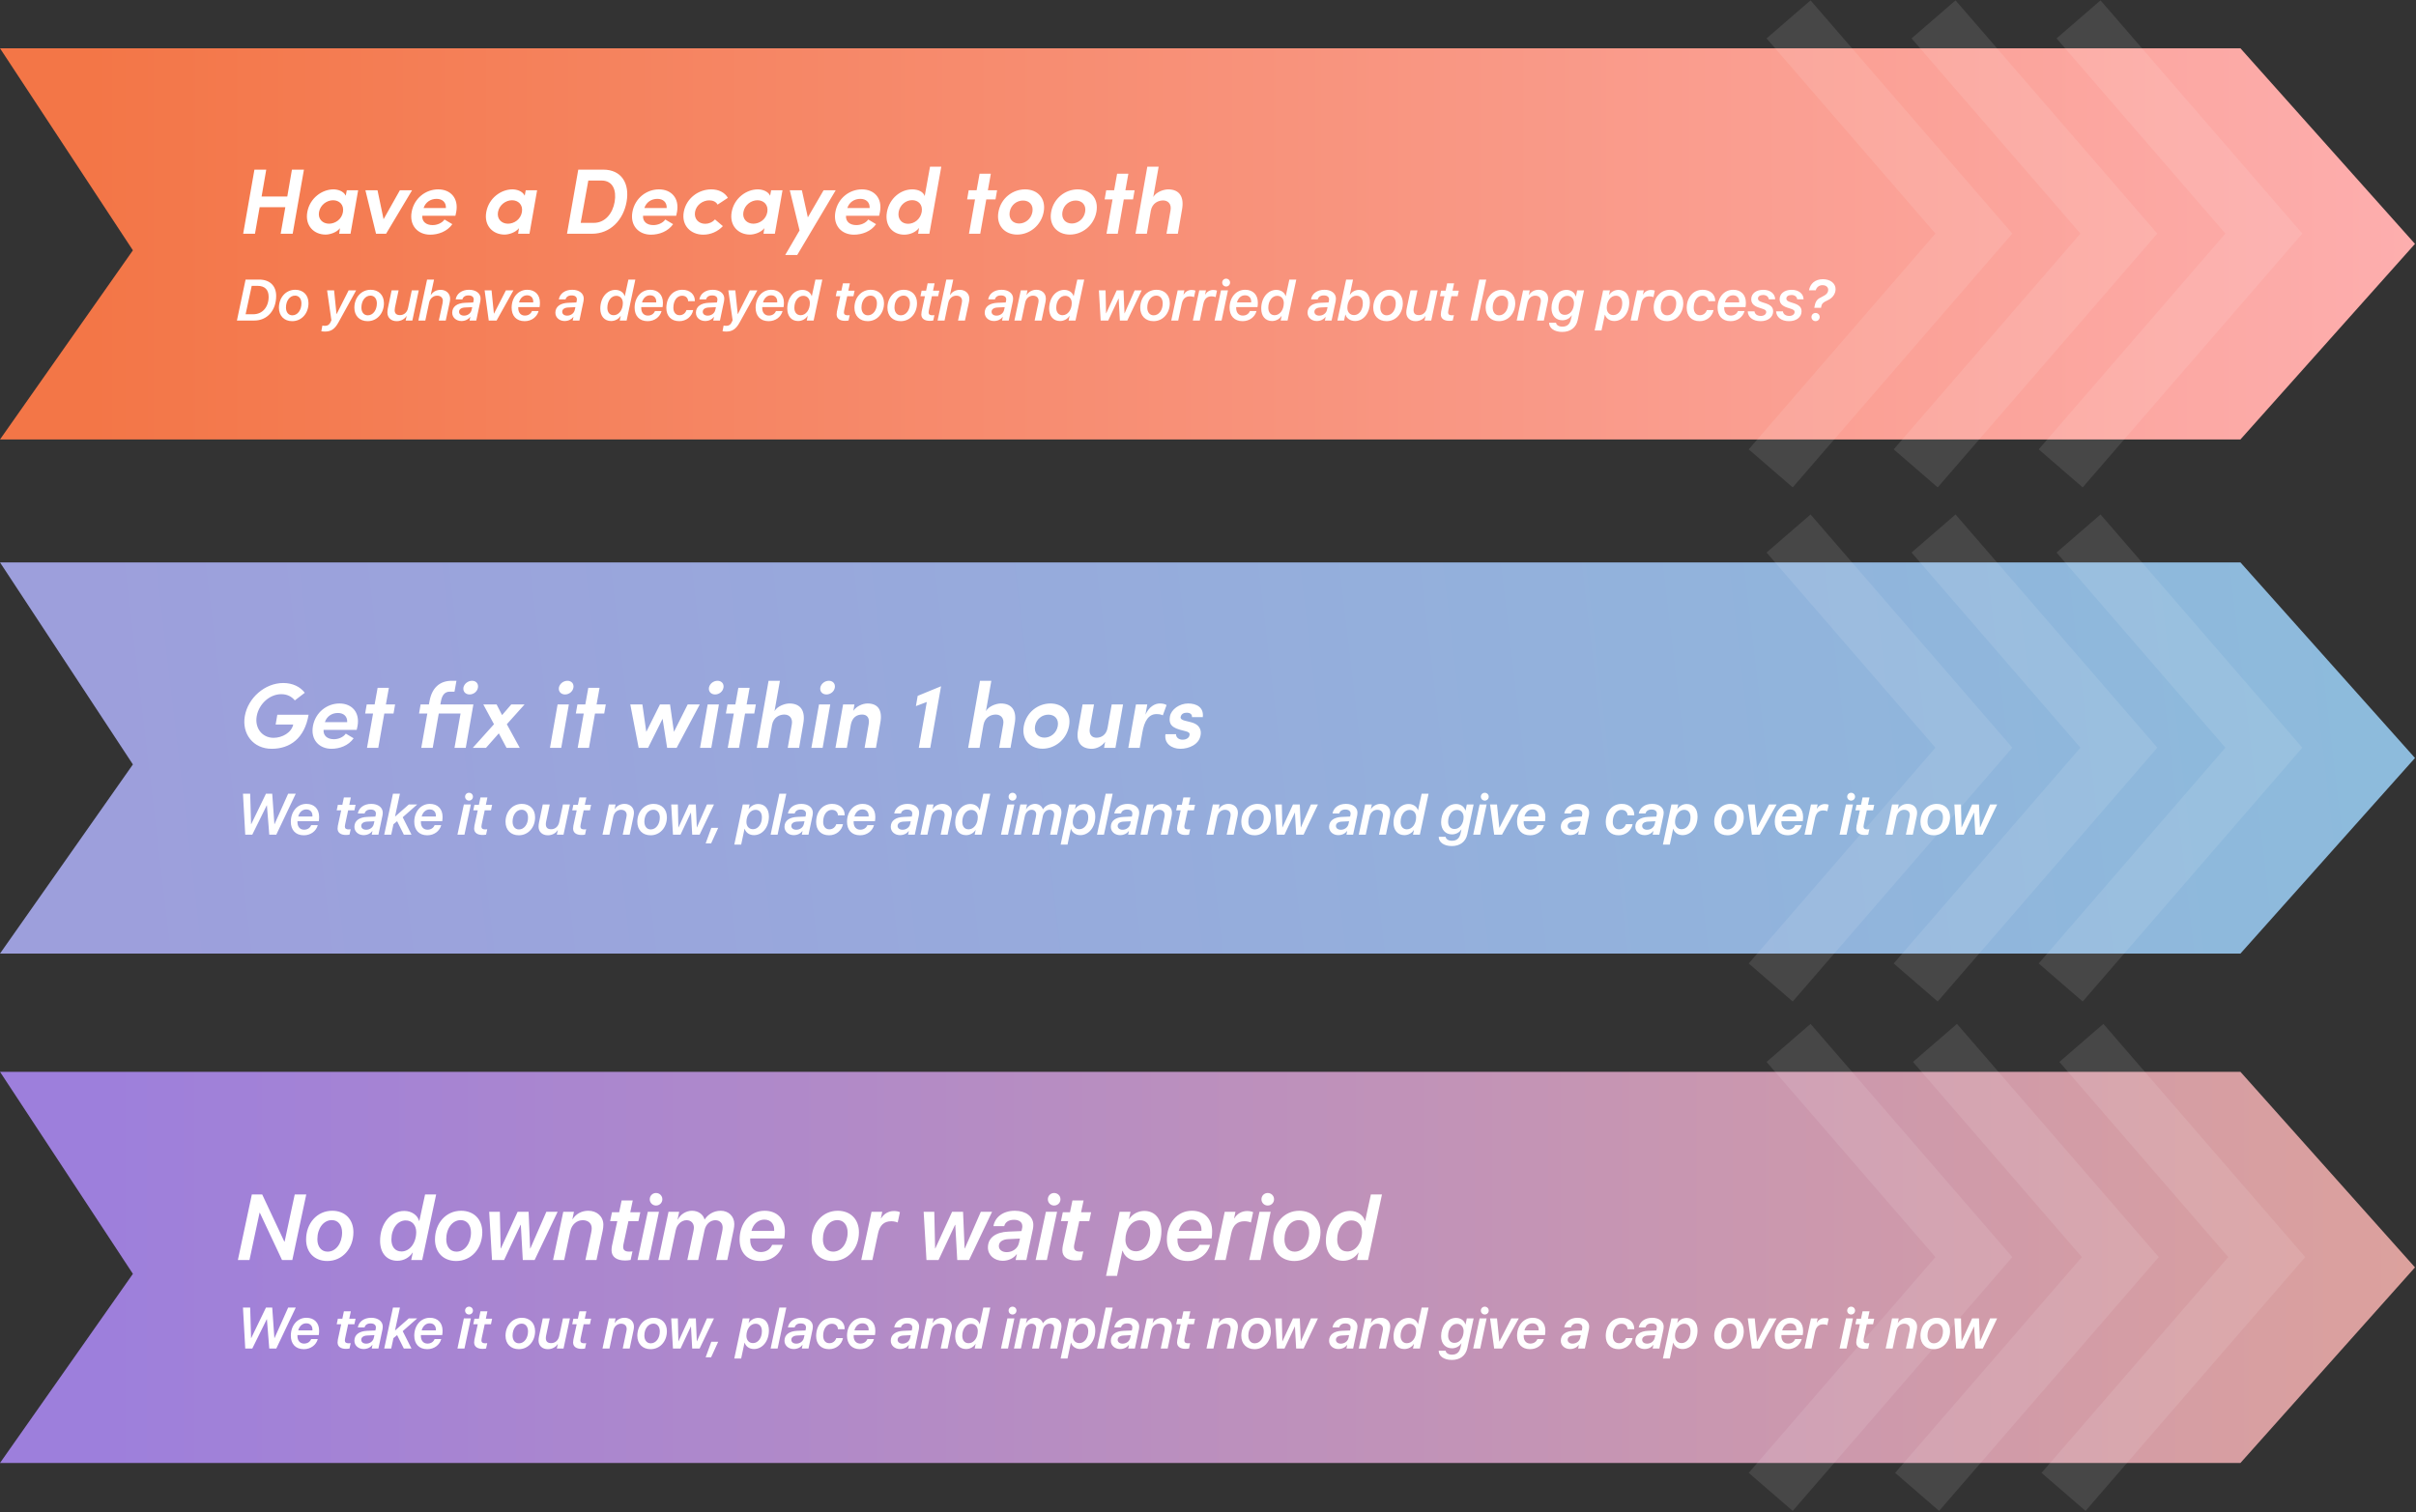
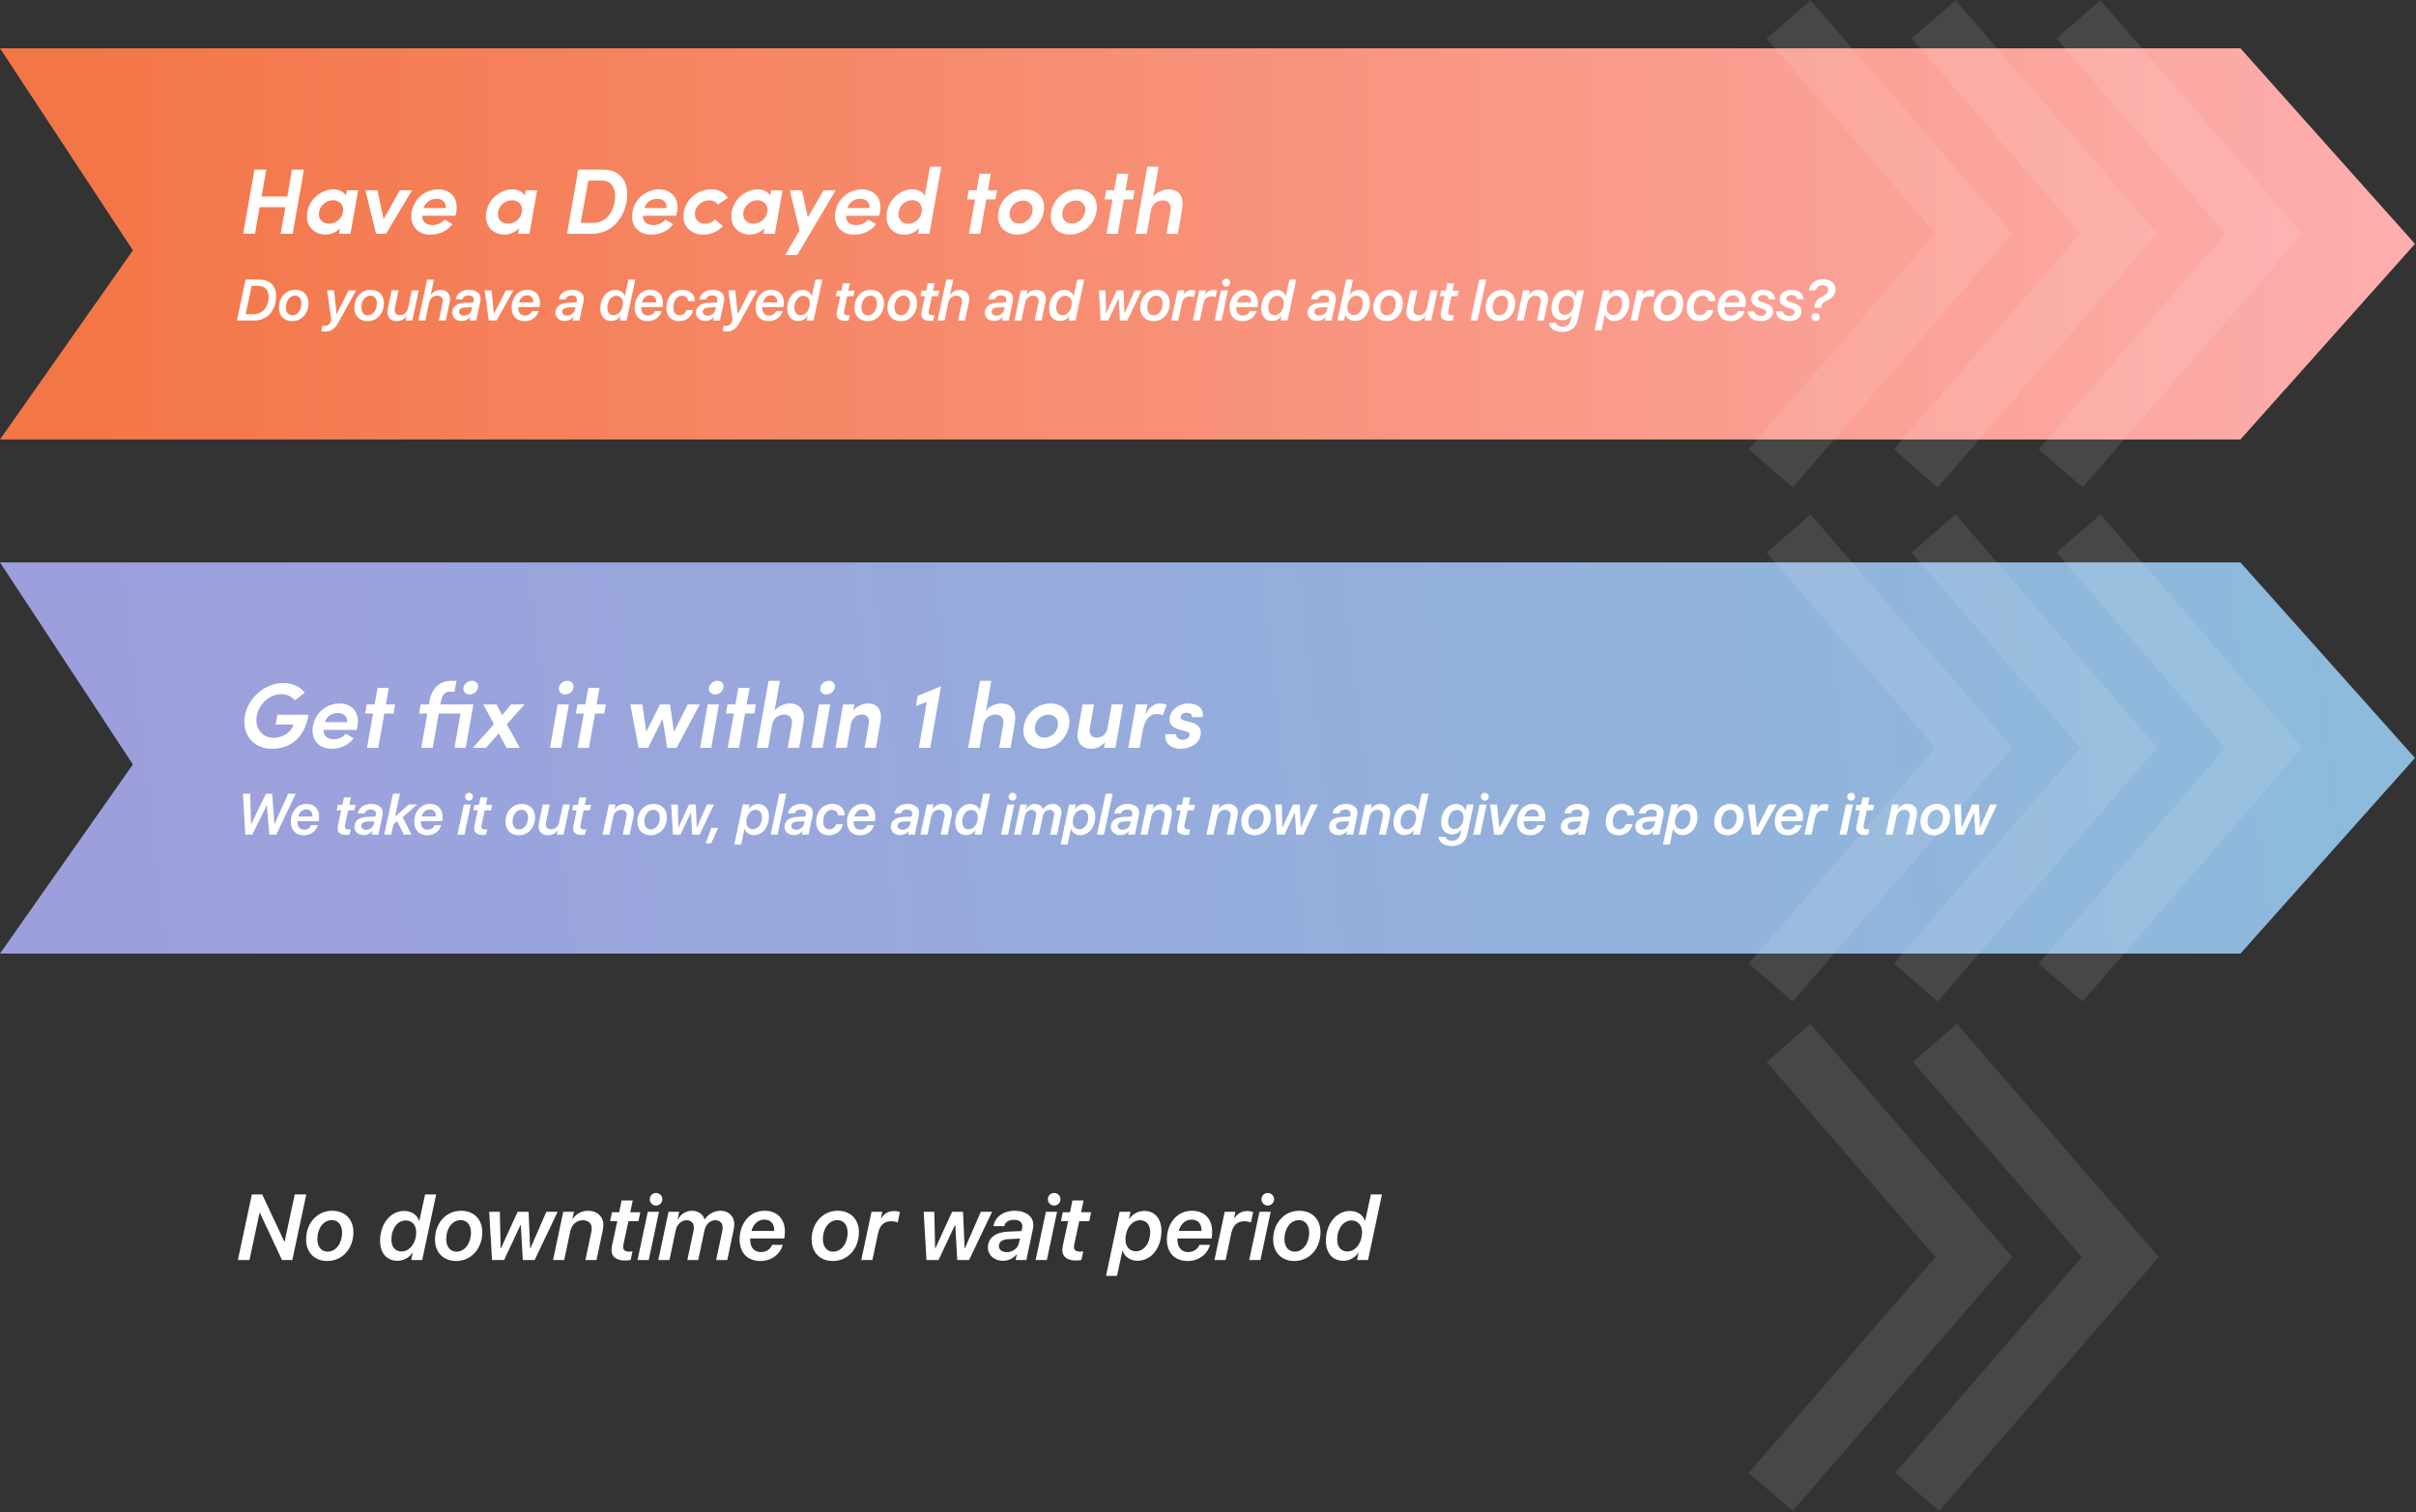
<svg xmlns="http://www.w3.org/2000/svg" width="623" height="390" viewBox="0 0 623 390" fill="none">
  <rect x="0" y="0" width="623" height="390" fill="#333333" stroke="none" />
  <path d="M0 12.455L577.724 12.455L622.741 62.904L577.724 113.354L0 113.354L34.27 64.568L0 12.455Z" fill="url(#paint0_linear_1_587)" />
  <path d="M0 145.063L577.724 145.062L622.741 195.512L577.724 245.962L0 245.962L34.27 197.176L0 145.063Z" fill="url(#paint1_linear_1_587)" />
-   <path d="M0 276.455L577.724 276.455L622.741 326.904L577.724 377.354L0 377.354L34.27 328.568L0 276.455Z" fill="url(#paint2_linear_1_587)" />
  <path d="M68.79 207.722H68.827L69.435 215.288H71.244L76.269 204.719H74.306L70.797 212.57H70.753L70.197 204.719H68.585L64.784 212.578H64.74L64.513 204.719H62.653L63.239 215.288H65.055L68.79 207.722ZM76.906 210.6C77.177 209.56 77.924 208.776 78.971 208.776C80.07 208.776 80.568 209.538 80.568 210.38C80.568 210.454 80.568 210.542 80.561 210.6H76.906ZM78.349 215.449C80.143 215.449 81.542 214.35 81.945 212.841H80.238C79.953 213.544 79.308 214.006 78.4 214.006C77.36 214.006 76.701 213.244 76.701 212.065C76.701 211.984 76.701 211.896 76.708 211.816H82.201C82.267 211.457 82.289 211.018 82.289 210.659C82.289 208.63 81.007 207.348 79.022 207.348C76.642 207.348 74.994 209.377 74.994 211.977C74.994 214.05 76.195 215.449 78.349 215.449ZM89.225 215.368C89.547 215.368 89.884 215.332 90.126 215.28L90.426 213.896C90.28 213.918 90.148 213.933 89.899 213.933C89.276 213.933 88.925 213.72 88.925 213.193C88.925 213.039 88.947 212.841 88.998 212.636L89.774 209.018H91.386L91.686 207.59H90.067L90.47 205.686H88.676L88.28 207.59H87.123L86.823 209.018H87.98L87.123 212.98C87.072 213.259 87.05 213.515 87.05 213.72C87.05 214.819 87.929 215.368 89.225 215.368ZM94.425 214.021C93.671 214.021 93.151 213.632 93.151 213.032C93.151 212.373 93.744 211.955 94.733 211.918L96.549 211.831L96.381 212.57C96.19 213.42 95.37 214.021 94.425 214.021ZM93.766 215.412C94.726 215.412 95.539 214.995 96.022 214.35H96.051L95.853 215.288H97.582L98.644 210.271C98.681 210.102 98.703 209.853 98.703 209.626C98.703 208.278 97.509 207.348 95.722 207.348C93.854 207.348 92.528 208.352 92.272 209.831H94.015C94.162 209.208 94.704 208.806 95.582 208.806C96.439 208.806 96.93 209.201 96.93 209.831C96.93 209.934 96.93 210.029 96.901 210.153L96.798 210.622L94.682 210.71C92.624 210.798 91.386 211.713 91.386 213.273C91.386 214.519 92.44 215.412 93.766 215.412ZM100.878 215.288L101.457 212.6L102.401 211.816L104.137 215.288H106.107L103.844 210.798L107.58 207.509H105.412L101.911 210.593H101.867L103.126 204.719H101.332L99.076 215.288H100.878ZM108.737 210.6C109.008 209.56 109.755 208.776 110.802 208.776C111.901 208.776 112.399 209.538 112.399 210.38C112.399 210.454 112.399 210.542 112.392 210.6H108.737ZM110.18 215.449C111.974 215.449 113.373 214.35 113.776 212.841H112.069C111.784 213.544 111.139 214.006 110.231 214.006C109.191 214.006 108.532 213.244 108.532 212.065C108.532 211.984 108.532 211.896 108.539 211.816H114.032C114.098 211.457 114.12 211.018 114.12 210.659C114.12 208.63 112.838 207.348 110.854 207.348C108.473 207.348 106.825 209.377 106.825 211.977C106.825 214.05 108.026 215.449 110.18 215.449ZM117.958 215.288H119.767L121.415 207.509H119.613L117.958 215.288ZM120.939 206.506C121.51 206.506 121.957 206.059 121.957 205.495C121.957 204.931 121.51 204.484 120.939 204.484C120.375 204.484 119.928 204.931 119.928 205.495C119.928 206.059 120.375 206.506 120.939 206.506ZM124.44 215.368C124.762 215.368 125.099 215.332 125.341 215.28L125.641 213.896C125.495 213.918 125.363 213.933 125.114 213.933C124.491 213.933 124.14 213.72 124.14 213.193C124.14 213.039 124.162 212.841 124.213 212.636L124.989 209.018H126.601L126.901 207.59H125.282L125.685 205.686H123.891L123.495 207.59H122.338L122.038 209.018H123.195L122.338 212.98C122.287 213.259 122.265 213.515 122.265 213.72C122.265 214.819 123.144 215.368 124.44 215.368ZM133.822 213.94C132.819 213.94 132.174 213.149 132.174 211.94C132.174 210.183 133.156 208.857 134.511 208.857C135.514 208.857 136.159 209.648 136.159 210.856C136.159 212.6 135.17 213.94 133.822 213.94ZM134.562 207.348C132.145 207.348 130.358 209.348 130.358 211.984C130.358 214.064 131.713 215.449 133.778 215.449C136.195 215.449 137.982 213.449 137.982 210.805C137.982 208.725 136.627 207.348 134.562 207.348ZM146.962 207.509H145.167L144.193 212.094C143.959 213.164 143.175 213.889 142.128 213.889C141.212 213.889 140.751 213.464 140.751 212.6C140.751 212.431 140.78 212.116 140.832 211.882L141.762 207.509H139.96L138.986 212.167C138.92 212.482 138.876 212.915 138.876 213.229C138.876 214.504 139.792 215.449 141.278 215.449C142.436 215.449 143.395 214.833 143.798 214.13H143.842L143.585 215.288H145.314L146.962 207.509ZM149.958 215.368C150.28 215.368 150.617 215.332 150.858 215.28L151.159 213.896C151.012 213.918 150.88 213.933 150.631 213.933C150.009 213.933 149.657 213.72 149.657 213.193C149.657 213.039 149.679 212.841 149.73 212.636L150.507 209.018H152.118L152.418 207.59H150.8L151.203 205.686H149.408L149.013 207.59H147.855L147.555 209.018H148.712L147.855 212.98C147.804 213.259 147.782 213.515 147.782 213.72C147.782 214.819 148.661 215.368 149.958 215.368ZM155.363 215.288H157.157L158.139 210.659C158.373 209.567 159.179 208.872 160.153 208.872C161.017 208.872 161.596 209.377 161.596 210.168C161.596 210.351 161.574 210.585 161.515 210.856L160.578 215.288H162.365L163.368 210.556C163.434 210.219 163.471 209.882 163.471 209.604C163.471 208.278 162.445 207.348 161.046 207.348C159.955 207.348 159.047 207.861 158.52 208.703H158.483L158.732 207.509H157.011L155.363 215.288ZM167.807 213.94C166.803 213.94 166.159 213.149 166.159 211.94C166.159 210.183 167.14 208.857 168.495 208.857C169.499 208.857 170.143 209.648 170.143 210.856C170.143 212.6 169.154 213.94 167.807 213.94ZM168.546 207.348C166.129 207.348 164.342 209.348 164.342 211.984C164.342 214.064 165.697 215.449 167.763 215.449C170.18 215.449 171.967 213.449 171.967 210.805C171.967 208.725 170.612 207.348 168.546 207.348ZM184.11 207.509H182.294L179.716 213.42H179.679L179.43 207.509H177.665L174.962 213.42H174.926L174.794 207.509H173.08L173.534 215.288H175.482L178.141 209.611H178.178L178.493 215.288H180.404L184.11 207.509ZM183.371 217.536L185.202 213.53H183.422L181.964 217.536H183.371ZM194.167 213.881C193.141 213.881 192.475 213.12 192.475 212.014C192.475 210.351 193.427 208.879 194.848 208.879C195.858 208.879 196.466 209.611 196.466 210.82C196.466 212.578 195.47 213.881 194.167 213.881ZM191.12 217.851L191.984 213.793H192.028C192.328 214.76 193.244 215.412 194.416 215.412C196.62 215.412 198.275 213.369 198.275 210.593C198.275 208.63 197.221 207.377 195.507 207.377C194.511 207.377 193.588 207.89 193.068 208.703H193.039L193.295 207.509H191.537L189.347 217.851H191.12ZM198.715 215.288H200.517L202.765 204.719H200.963L198.715 215.288ZM205.329 214.021C204.574 214.021 204.054 213.632 204.054 213.032C204.054 212.373 204.647 211.955 205.636 211.918L207.453 211.831L207.284 212.57C207.094 213.42 206.273 214.021 205.329 214.021ZM204.669 215.412C205.629 215.412 206.442 214.995 206.925 214.35H206.955L206.757 215.288H208.485L209.547 210.271C209.584 210.102 209.606 209.853 209.606 209.626C209.606 208.278 208.412 207.348 206.625 207.348C204.757 207.348 203.432 208.352 203.175 209.831H204.918C205.065 209.208 205.607 208.806 206.486 208.806C207.343 208.806 207.833 209.201 207.833 209.831C207.833 209.934 207.833 210.029 207.804 210.153L207.702 210.622L205.585 210.71C203.527 210.798 202.289 211.713 202.289 213.273C202.289 214.519 203.344 215.412 204.669 215.412ZM214.579 207.348C212.111 207.348 210.456 209.318 210.456 212.065C210.456 214.064 211.664 215.449 213.795 215.449C215.604 215.449 217.055 214.24 217.377 212.585H215.648C215.377 213.398 214.726 213.911 213.847 213.911C212.895 213.911 212.265 213.178 212.265 211.992C212.265 210.161 213.195 208.886 214.521 208.886C215.487 208.886 216.051 209.501 216.073 210.3H217.802C217.802 210.256 217.802 210.256 217.802 210.124C217.802 208.637 216.615 207.348 214.579 207.348ZM220.329 210.6C220.6 209.56 221.347 208.776 222.394 208.776C223.493 208.776 223.991 209.538 223.991 210.38C223.991 210.454 223.991 210.542 223.983 210.6H220.329ZM221.771 215.449C223.566 215.449 224.965 214.35 225.368 212.841H223.661C223.375 213.544 222.731 214.006 221.823 214.006C220.783 214.006 220.124 213.244 220.124 212.065C220.124 211.984 220.124 211.896 220.131 211.816H225.624C225.69 211.457 225.712 211.018 225.712 210.659C225.712 208.63 224.43 207.348 222.445 207.348C220.065 207.348 218.417 209.377 218.417 211.977C218.417 214.05 219.618 215.449 221.771 215.449ZM232.736 214.021C231.981 214.021 231.461 213.632 231.461 213.032C231.461 212.373 232.055 211.955 233.043 211.918L234.86 211.831L234.691 212.57C234.501 213.42 233.681 214.021 232.736 214.021ZM232.077 215.412C233.036 215.412 233.849 214.995 234.333 214.35H234.362L234.164 215.288H235.893L236.955 210.271C236.991 210.102 237.013 209.853 237.013 209.626C237.013 208.278 235.819 207.348 234.032 207.348C232.165 207.348 230.839 208.352 230.583 209.831H232.326C232.472 209.208 233.014 208.806 233.893 208.806C234.75 208.806 235.241 209.201 235.241 209.831C235.241 209.934 235.241 210.029 235.211 210.153L235.109 210.622L232.992 210.71C230.934 210.798 229.696 211.713 229.696 213.273C229.696 214.519 230.751 215.412 232.077 215.412ZM237.35 215.288H239.145L240.126 210.659C240.36 209.567 241.166 208.872 242.14 208.872C243.004 208.872 243.583 209.377 243.583 210.168C243.583 210.351 243.561 210.585 243.502 210.856L242.565 215.288H244.352L245.355 210.556C245.421 210.219 245.458 209.882 245.458 209.604C245.458 208.278 244.433 207.348 243.034 207.348C241.942 207.348 241.034 207.861 240.507 208.703H240.47L240.719 207.509H238.998L237.35 215.288ZM249.105 215.412C250.131 215.412 251.039 214.892 251.544 214.101H251.581L251.332 215.288H253.104L255.353 204.719H253.566L252.643 208.981H252.599C252.35 208.059 251.405 207.377 250.204 207.377C248 207.377 246.315 209.443 246.315 212.204C246.315 214.16 247.392 215.412 249.105 215.412ZM249.765 213.911C248.754 213.911 248.139 213.171 248.139 211.992C248.139 210.212 249.142 208.908 250.438 208.908C251.471 208.908 252.138 209.677 252.138 210.776C252.138 212.541 251.105 213.911 249.765 213.911ZM258.114 215.288H259.923L261.571 207.509H259.77L258.114 215.288ZM261.095 206.506C261.667 206.506 262.113 206.059 262.113 205.495C262.113 204.931 261.667 204.484 261.095 204.484C260.531 204.484 260.084 204.931 260.084 205.495C260.084 206.059 260.531 206.506 261.095 206.506ZM261.461 215.288H263.256L264.274 210.49C264.472 209.523 265.226 208.872 266.017 208.872C266.764 208.872 267.196 209.384 267.196 210.043C267.196 210.241 267.167 210.446 267.116 210.688L266.142 215.288H267.892L268.91 210.498C269.123 209.479 269.87 208.872 270.653 208.872C271.4 208.872 271.833 209.384 271.833 210.043C271.833 210.241 271.811 210.446 271.759 210.688L270.785 215.288H272.58L273.605 210.402C273.678 210.08 273.708 209.772 273.708 209.494C273.708 208.242 272.785 207.348 271.525 207.348C270.316 207.348 269.452 207.985 268.939 208.74H268.91C268.705 207.978 267.958 207.348 266.896 207.348C265.907 207.348 265.021 207.956 264.611 208.747H264.567L264.831 207.509H263.109L261.461 215.288ZM278.322 213.881C277.296 213.881 276.63 213.12 276.63 212.014C276.63 210.351 277.582 208.879 279.003 208.879C280.014 208.879 280.622 209.611 280.622 210.82C280.622 212.578 279.625 213.881 278.322 213.881ZM275.275 217.851L276.139 213.793H276.183C276.483 214.76 277.399 215.412 278.571 215.412C280.775 215.412 282.431 213.369 282.431 210.593C282.431 208.63 281.376 207.377 279.662 207.377C278.666 207.377 277.743 207.89 277.223 208.703H277.194L277.45 207.509H275.692L273.502 217.851H275.275ZM282.87 215.288H284.672L286.92 204.719H285.119L282.87 215.288ZM289.484 214.021C288.729 214.021 288.209 213.632 288.209 213.032C288.209 212.373 288.803 211.955 289.792 211.918L291.608 211.831L291.439 212.57C291.249 213.42 290.429 214.021 289.484 214.021ZM288.825 215.412C289.784 215.412 290.597 214.995 291.081 214.35H291.11L290.912 215.288H292.641L293.703 210.271C293.739 210.102 293.761 209.853 293.761 209.626C293.761 208.278 292.567 207.348 290.78 207.348C288.913 207.348 287.587 208.352 287.331 209.831H289.074C289.22 209.208 289.762 208.806 290.641 208.806C291.498 208.806 291.989 209.201 291.989 209.831C291.989 209.934 291.989 210.029 291.959 210.153L291.857 210.622L289.74 210.71C287.682 210.798 286.444 211.713 286.444 213.273C286.444 214.519 287.499 215.412 288.825 215.412ZM294.098 215.288H295.893L296.874 210.659C297.108 209.567 297.914 208.872 298.888 208.872C299.752 208.872 300.331 209.377 300.331 210.168C300.331 210.351 300.309 210.585 300.25 210.856L299.313 215.288H301.1L302.104 210.556C302.169 210.219 302.206 209.882 302.206 209.604C302.206 208.278 301.181 207.348 299.782 207.348C298.69 207.348 297.782 207.861 297.255 208.703H297.218L297.467 207.509H295.746L294.098 215.288ZM305.7 215.368C306.022 215.368 306.359 215.332 306.601 215.28L306.901 213.896C306.754 213.918 306.623 213.933 306.374 213.933C305.751 213.933 305.399 213.72 305.399 213.193C305.399 213.039 305.421 212.841 305.473 212.636L306.249 209.018H307.86L308.161 207.59H306.542L306.945 205.686H305.15L304.755 207.59H303.598L303.297 209.018H304.455L303.598 212.98C303.546 213.259 303.524 213.515 303.524 213.72C303.524 214.819 304.403 215.368 305.7 215.368ZM311.105 215.288H312.899L313.881 210.659C314.115 209.567 314.921 208.872 315.895 208.872C316.759 208.872 317.338 209.377 317.338 210.168C317.338 210.351 317.316 210.585 317.257 210.856L316.32 215.288H318.107L319.11 210.556C319.176 210.219 319.213 209.882 319.213 209.604C319.213 208.278 318.188 207.348 316.789 207.348C315.697 207.348 314.789 207.861 314.262 208.703H314.225L314.474 207.509H312.753L311.105 215.288ZM323.549 213.94C322.545 213.94 321.901 213.149 321.901 211.94C321.901 210.183 322.882 208.857 324.237 208.857C325.241 208.857 325.885 209.648 325.885 210.856C325.885 212.6 324.896 213.94 323.549 213.94ZM324.289 207.348C321.872 207.348 320.084 209.348 320.084 211.984C320.084 214.064 321.439 215.449 323.505 215.449C325.922 215.449 327.709 213.449 327.709 210.805C327.709 208.725 326.354 207.348 324.289 207.348ZM339.853 207.509H338.036L335.458 213.42H335.421L335.172 207.509H333.407L330.705 213.42H330.668L330.536 207.509H328.822L329.276 215.288H331.225L333.883 209.611H333.92L334.235 215.288H336.146L339.853 207.509ZM345.763 214.021C345.009 214.021 344.489 213.632 344.489 213.032C344.489 212.373 345.082 211.955 346.071 211.918L347.887 211.831L347.719 212.57C347.528 213.42 346.708 214.021 345.763 214.021ZM345.104 215.412C346.063 215.412 346.876 214.995 347.36 214.35H347.389L347.191 215.288H348.92L349.982 210.271C350.019 210.102 350.041 209.853 350.041 209.626C350.041 208.278 348.847 207.348 347.06 207.348C345.192 207.348 343.866 208.352 343.61 209.831H345.353C345.5 209.208 346.042 208.806 346.92 208.806C347.777 208.806 348.268 209.201 348.268 209.831C348.268 209.934 348.268 210.029 348.239 210.153L348.136 210.622L346.02 210.71C343.961 210.798 342.724 211.713 342.724 213.273C342.724 214.519 343.778 215.412 345.104 215.412ZM350.377 215.288H352.172L353.153 210.659C353.388 209.567 354.193 208.872 355.167 208.872C356.032 208.872 356.61 209.377 356.61 210.168C356.61 210.351 356.588 210.585 356.53 210.856L355.592 215.288H357.379L358.383 210.556C358.449 210.219 358.485 209.882 358.485 209.604C358.485 208.278 357.46 207.348 356.061 207.348C354.97 207.348 354.062 207.861 353.534 208.703H353.498L353.747 207.509H352.025L350.377 215.288ZM362.133 215.412C363.158 215.412 364.066 214.892 364.572 214.101H364.608L364.359 215.288H366.132L368.38 204.719H366.593L365.67 208.981H365.626C365.377 208.059 364.433 207.377 363.231 207.377C361.027 207.377 359.342 209.443 359.342 212.204C359.342 214.16 360.419 215.412 362.133 215.412ZM362.792 213.911C361.781 213.911 361.166 213.171 361.166 211.992C361.166 210.212 362.169 208.908 363.466 208.908C364.499 208.908 365.165 209.677 365.165 210.776C365.165 212.541 364.132 213.911 362.792 213.911ZM374.372 218.225C376.452 218.225 377.953 217.163 378.385 215.134L379.997 207.509H378.239L377.924 209.033H377.858C377.587 208.073 376.671 207.377 375.485 207.377C373.097 207.377 371.61 209.655 371.61 212.094C371.61 213.991 372.731 215.222 374.416 215.222C375.404 215.222 376.32 214.731 376.789 213.977H376.854L376.598 215.09C376.312 216.269 375.587 216.862 374.423 216.862C373.5 216.862 372.87 216.459 372.775 215.837H370.988C370.988 217.272 372.372 218.225 374.372 218.225ZM375.06 213.823C374.005 213.823 373.419 213.068 373.419 211.955C373.419 210.249 374.35 208.908 375.719 208.908C376.686 208.908 377.411 209.67 377.411 210.776C377.411 212.417 376.481 213.823 375.06 213.823ZM379.887 215.288H381.696L383.344 207.509H381.542L379.887 215.288ZM382.868 206.506C383.439 206.506 383.886 206.059 383.886 205.495C383.886 204.931 383.439 204.484 382.868 204.484C382.304 204.484 381.857 204.931 381.857 205.495C381.857 206.059 382.304 206.506 382.868 206.506ZM384.23 207.502L385.292 215.288H387.313L391.657 207.502H389.716L386.662 213.479H386.618L386.017 207.502H384.23ZM393.107 210.6C393.378 209.56 394.125 208.776 395.172 208.776C396.271 208.776 396.769 209.538 396.769 210.38C396.769 210.454 396.769 210.542 396.762 210.6H393.107ZM394.55 215.449C396.344 215.449 397.743 214.35 398.146 212.841H396.439C396.154 213.544 395.509 214.006 394.601 214.006C393.561 214.006 392.902 213.244 392.902 212.065C392.902 211.984 392.902 211.896 392.909 211.816H398.402C398.468 211.457 398.49 211.018 398.49 210.659C398.49 208.63 397.208 207.348 395.224 207.348C392.843 207.348 391.195 209.377 391.195 211.977C391.195 214.05 392.396 215.449 394.55 215.449ZM405.514 214.021C404.76 214.021 404.24 213.632 404.24 213.032C404.24 212.373 404.833 211.955 405.822 211.918L407.638 211.831L407.47 212.57C407.279 213.42 406.459 214.021 405.514 214.021ZM404.855 215.412C405.814 215.412 406.627 214.995 407.111 214.35H407.14L406.942 215.288H408.671L409.733 210.271C409.77 210.102 409.792 209.853 409.792 209.626C409.792 208.278 408.598 207.348 406.811 207.348C404.943 207.348 403.617 208.352 403.361 209.831H405.104C405.25 209.208 405.792 208.806 406.671 208.806C407.528 208.806 408.019 209.201 408.019 209.831C408.019 209.934 408.019 210.029 407.99 210.153L407.887 210.622L405.771 210.71C403.712 210.798 402.475 211.713 402.475 213.273C402.475 214.519 403.529 215.412 404.855 215.412ZM418.192 207.348C415.724 207.348 414.069 209.318 414.069 212.065C414.069 214.064 415.277 215.449 417.409 215.449C419.218 215.449 420.668 214.24 420.99 212.585H419.262C418.991 213.398 418.339 213.911 417.46 213.911C416.508 213.911 415.878 213.178 415.878 211.992C415.878 210.161 416.808 208.886 418.134 208.886C419.101 208.886 419.665 209.501 419.687 210.3H421.415C421.415 210.256 421.415 210.256 421.415 210.124C421.415 208.637 420.229 207.348 418.192 207.348ZM424.733 214.021C423.979 214.021 423.458 213.632 423.458 213.032C423.458 212.373 424.052 211.955 425.041 211.918L426.857 211.831L426.688 212.57C426.498 213.42 425.678 214.021 424.733 214.021ZM424.074 215.412C425.033 215.412 425.846 214.995 426.33 214.35H426.359L426.161 215.288H427.89L428.952 210.271C428.988 210.102 429.01 209.853 429.01 209.626C429.01 208.278 427.816 207.348 426.029 207.348C424.162 207.348 422.836 208.352 422.58 209.831H424.323C424.469 209.208 425.011 208.806 425.89 208.806C426.747 208.806 427.238 209.201 427.238 209.831C427.238 209.934 427.238 210.029 427.208 210.153L427.106 210.622L424.989 210.71C422.931 210.798 421.693 211.713 421.693 213.273C421.693 214.519 422.748 215.412 424.074 215.412ZM433.625 213.881C432.599 213.881 431.933 213.12 431.933 212.014C431.933 210.351 432.885 208.879 434.306 208.879C435.316 208.879 435.924 209.611 435.924 210.82C435.924 212.578 434.928 213.881 433.625 213.881ZM430.578 217.851L431.442 213.793H431.486C431.786 214.76 432.702 215.412 433.874 215.412C436.078 215.412 437.733 213.369 437.733 210.593C437.733 208.63 436.679 207.377 434.965 207.377C433.969 207.377 433.046 207.89 432.526 208.703H432.497L432.753 207.509H430.995L428.805 217.851H430.578ZM445.497 213.94C444.494 213.94 443.849 213.149 443.849 211.94C443.849 210.183 444.831 208.857 446.186 208.857C447.189 208.857 447.833 209.648 447.833 210.856C447.833 212.6 446.845 213.94 445.497 213.94ZM446.237 207.348C443.82 207.348 442.033 209.348 442.033 211.984C442.033 214.064 443.388 215.449 445.453 215.449C447.87 215.449 449.657 213.449 449.657 210.805C449.657 208.725 448.302 207.348 446.237 207.348ZM450.69 207.502L451.752 215.288H453.773L458.117 207.502H456.176L453.122 213.479H453.078L452.477 207.502H450.69ZM459.567 210.6C459.838 209.56 460.585 208.776 461.632 208.776C462.731 208.776 463.229 209.538 463.229 210.38C463.229 210.454 463.229 210.542 463.222 210.6H459.567ZM461.01 215.449C462.804 215.449 464.203 214.35 464.606 212.841H462.899C462.614 213.544 461.969 214.006 461.061 214.006C460.021 214.006 459.362 213.244 459.362 212.065C459.362 211.984 459.362 211.896 459.369 211.816H464.862C464.928 211.457 464.95 211.018 464.95 210.659C464.95 208.63 463.668 207.348 461.684 207.348C459.303 207.348 457.655 209.377 457.655 211.977C457.655 214.05 458.856 215.449 461.01 215.449ZM465.324 215.288H467.118L468.034 210.974C468.312 209.699 468.979 209.04 470.165 209.04C470.561 209.04 470.963 209.135 471.198 209.245L471.557 207.575C471.337 207.473 471.007 207.392 470.604 207.392C469.674 207.392 468.964 207.861 468.524 208.571H468.488L468.708 207.509H466.979L465.324 215.288ZM474.354 215.288H476.164L477.812 207.509H476.01L474.354 215.288ZM477.335 206.506C477.907 206.506 478.354 206.059 478.354 205.495C478.354 204.931 477.907 204.484 477.335 204.484C476.771 204.484 476.325 204.931 476.325 205.495C476.325 206.059 476.771 206.506 477.335 206.506ZM480.836 215.368C481.159 215.368 481.496 215.332 481.737 215.28L482.038 213.896C481.891 213.918 481.759 213.933 481.51 213.933C480.888 213.933 480.536 213.72 480.536 213.193C480.536 213.039 480.558 212.841 480.609 212.636L481.386 209.018H482.997L483.297 207.59H481.679L482.082 205.686H480.287L479.892 207.59H478.734L478.434 209.018H479.591L478.734 212.98C478.683 213.259 478.661 213.515 478.661 213.72C478.661 214.819 479.54 215.368 480.836 215.368ZM486.242 215.288H488.036L489.018 210.659C489.252 209.567 490.058 208.872 491.032 208.872C491.896 208.872 492.475 209.377 492.475 210.168C492.475 210.351 492.453 210.585 492.394 210.856L491.457 215.288H493.244L494.247 210.556C494.313 210.219 494.35 209.882 494.35 209.604C494.35 208.278 493.324 207.348 491.925 207.348C490.834 207.348 489.926 207.861 489.398 208.703H489.362L489.611 207.509H487.89L486.242 215.288ZM498.686 213.94C497.682 213.94 497.038 213.149 497.038 211.94C497.038 210.183 498.019 208.857 499.374 208.857C500.377 208.857 501.022 209.648 501.022 210.856C501.022 212.6 500.033 213.94 498.686 213.94ZM499.425 207.348C497.008 207.348 495.221 209.348 495.221 211.984C495.221 214.064 496.576 215.449 498.642 215.449C501.059 215.449 502.846 213.449 502.846 210.805C502.846 208.725 501.491 207.348 499.425 207.348ZM514.989 207.509H513.173L510.595 213.42H510.558L510.309 207.509H508.544L505.841 213.42H505.805L505.673 207.509H503.959L504.413 215.288H506.361L509.02 209.611H509.057L509.372 215.288H511.283L514.989 207.509Z" fill="white" />
-   <path d="M68.79 340.273H68.827L69.435 347.839H71.244L76.269 337.27H74.306L70.797 345.122H70.753L70.197 337.27H68.585L64.784 345.129H64.74L64.513 337.27H62.653L63.239 347.839H65.055L68.79 340.273ZM76.906 343.151C77.177 342.111 77.924 341.328 78.971 341.328C80.07 341.328 80.568 342.089 80.568 342.932C80.568 343.005 80.568 343.093 80.561 343.151H76.906ZM78.349 348C80.143 348 81.542 346.901 81.945 345.393H80.238C79.953 346.096 79.308 346.557 78.4 346.557C77.36 346.557 76.701 345.795 76.701 344.616C76.701 344.536 76.701 344.448 76.708 344.367H82.201C82.267 344.008 82.289 343.569 82.289 343.21C82.289 341.181 81.007 339.899 79.022 339.899C76.642 339.899 74.994 341.928 74.994 344.528C74.994 346.601 76.195 348 78.349 348ZM89.225 347.919C89.547 347.919 89.884 347.883 90.126 347.832L90.426 346.447C90.28 346.469 90.148 346.484 89.899 346.484C89.276 346.484 88.925 346.271 88.925 345.744C88.925 345.59 88.947 345.393 88.998 345.188L89.774 341.569H91.386L91.686 340.141H90.067L90.47 338.237H88.676L88.28 340.141H87.123L86.823 341.569H87.98L87.123 345.532C87.072 345.81 87.05 346.066 87.05 346.271C87.05 347.37 87.929 347.919 89.225 347.919ZM94.425 346.572C93.671 346.572 93.151 346.184 93.151 345.583C93.151 344.924 93.744 344.506 94.733 344.47L96.549 344.382L96.381 345.122C96.19 345.971 95.37 346.572 94.425 346.572ZM93.766 347.963C94.726 347.963 95.539 347.546 96.022 346.901H96.051L95.853 347.839H97.582L98.644 342.822C98.681 342.653 98.703 342.404 98.703 342.177C98.703 340.83 97.509 339.899 95.722 339.899C93.854 339.899 92.528 340.903 92.272 342.382H94.015C94.162 341.76 94.704 341.357 95.582 341.357C96.439 341.357 96.93 341.752 96.93 342.382C96.93 342.485 96.93 342.58 96.901 342.705L96.798 343.173L94.682 343.261C92.624 343.349 91.386 344.265 91.386 345.825C91.386 347.07 92.44 347.963 93.766 347.963ZM100.878 347.839L101.457 345.151L102.401 344.367L104.137 347.839H106.107L103.844 343.349L107.58 340.061H105.412L101.911 343.144H101.867L103.126 337.27H101.332L99.076 347.839H100.878ZM108.737 343.151C109.008 342.111 109.755 341.328 110.802 341.328C111.901 341.328 112.399 342.089 112.399 342.932C112.399 343.005 112.399 343.093 112.392 343.151H108.737ZM110.18 348C111.974 348 113.373 346.901 113.776 345.393H112.069C111.784 346.096 111.139 346.557 110.231 346.557C109.191 346.557 108.532 345.795 108.532 344.616C108.532 344.536 108.532 344.448 108.539 344.367H114.032C114.098 344.008 114.12 343.569 114.12 343.21C114.12 341.181 112.838 339.899 110.854 339.899C108.473 339.899 106.825 341.928 106.825 344.528C106.825 346.601 108.026 348 110.18 348ZM117.958 347.839H119.767L121.415 340.061H119.613L117.958 347.839ZM120.939 339.057C121.51 339.057 121.957 338.61 121.957 338.046C121.957 337.482 121.51 337.036 120.939 337.036C120.375 337.036 119.928 337.482 119.928 338.046C119.928 338.61 120.375 339.057 120.939 339.057ZM124.44 347.919C124.762 347.919 125.099 347.883 125.341 347.832L125.641 346.447C125.495 346.469 125.363 346.484 125.114 346.484C124.491 346.484 124.14 346.271 124.14 345.744C124.14 345.59 124.162 345.393 124.213 345.188L124.989 341.569H126.601L126.901 340.141H125.282L125.685 338.237H123.891L123.495 340.141H122.338L122.038 341.569H123.195L122.338 345.532C122.287 345.81 122.265 346.066 122.265 346.271C122.265 347.37 123.144 347.919 124.44 347.919ZM133.822 346.491C132.819 346.491 132.174 345.7 132.174 344.492C132.174 342.734 133.156 341.408 134.511 341.408C135.514 341.408 136.159 342.199 136.159 343.408C136.159 345.151 135.17 346.491 133.822 346.491ZM134.562 339.899C132.145 339.899 130.358 341.899 130.358 344.536C130.358 346.616 131.713 348 133.778 348C136.195 348 137.982 346 137.982 343.356C137.982 341.276 136.627 339.899 134.562 339.899ZM146.962 340.061H145.167L144.193 344.646C143.959 345.715 143.175 346.44 142.128 346.44C141.212 346.44 140.751 346.015 140.751 345.151C140.751 344.982 140.78 344.667 140.832 344.433L141.762 340.061H139.96L138.986 344.719C138.92 345.034 138.876 345.466 138.876 345.781C138.876 347.055 139.792 348 141.278 348C142.436 348 143.395 347.385 143.798 346.682H143.842L143.585 347.839H145.314L146.962 340.061ZM149.958 347.919C150.28 347.919 150.617 347.883 150.858 347.832L151.159 346.447C151.012 346.469 150.88 346.484 150.631 346.484C150.009 346.484 149.657 346.271 149.657 345.744C149.657 345.59 149.679 345.393 149.73 345.188L150.507 341.569H152.118L152.418 340.141H150.8L151.203 338.237H149.408L149.013 340.141H147.855L147.555 341.569H148.712L147.855 345.532C147.804 345.81 147.782 346.066 147.782 346.271C147.782 347.37 148.661 347.919 149.958 347.919ZM155.363 347.839H157.157L158.139 343.21C158.373 342.119 159.179 341.423 160.153 341.423C161.017 341.423 161.596 341.928 161.596 342.719C161.596 342.902 161.574 343.137 161.515 343.408L160.578 347.839H162.365L163.368 343.107C163.434 342.771 163.471 342.434 163.471 342.155C163.471 340.83 162.445 339.899 161.046 339.899C159.955 339.899 159.047 340.412 158.52 341.254H158.483L158.732 340.061H157.011L155.363 347.839ZM167.807 346.491C166.803 346.491 166.159 345.7 166.159 344.492C166.159 342.734 167.14 341.408 168.495 341.408C169.499 341.408 170.143 342.199 170.143 343.408C170.143 345.151 169.154 346.491 167.807 346.491ZM168.546 339.899C166.129 339.899 164.342 341.899 164.342 344.536C164.342 346.616 165.697 348 167.763 348C170.18 348 171.967 346 171.967 343.356C171.967 341.276 170.612 339.899 168.546 339.899ZM184.11 340.061H182.294L179.716 345.971H179.679L179.43 340.061H177.665L174.962 345.971H174.926L174.794 340.061H173.08L173.534 347.839H175.482L178.141 342.163H178.178L178.493 347.839H180.404L184.11 340.061ZM183.371 350.087L185.202 346.081H183.422L181.964 350.087H183.371ZM194.167 346.433C193.141 346.433 192.475 345.671 192.475 344.565C192.475 342.902 193.427 341.43 194.848 341.43C195.858 341.43 196.466 342.163 196.466 343.371C196.466 345.129 195.47 346.433 194.167 346.433ZM191.12 350.402L191.984 346.345H192.028C192.328 347.312 193.244 347.963 194.416 347.963C196.62 347.963 198.275 345.92 198.275 343.144C198.275 341.181 197.221 339.929 195.507 339.929C194.511 339.929 193.588 340.441 193.068 341.254H193.039L193.295 340.061H191.537L189.347 350.402H191.12ZM198.715 347.839H200.517L202.765 337.27H200.963L198.715 347.839ZM205.329 346.572C204.574 346.572 204.054 346.184 204.054 345.583C204.054 344.924 204.647 344.506 205.636 344.47L207.453 344.382L207.284 345.122C207.094 345.971 206.273 346.572 205.329 346.572ZM204.669 347.963C205.629 347.963 206.442 347.546 206.925 346.901H206.955L206.757 347.839H208.485L209.547 342.822C209.584 342.653 209.606 342.404 209.606 342.177C209.606 340.83 208.412 339.899 206.625 339.899C204.757 339.899 203.432 340.903 203.175 342.382H204.918C205.065 341.76 205.607 341.357 206.486 341.357C207.343 341.357 207.833 341.752 207.833 342.382C207.833 342.485 207.833 342.58 207.804 342.705L207.702 343.173L205.585 343.261C203.527 343.349 202.289 344.265 202.289 345.825C202.289 347.07 203.344 347.963 204.669 347.963ZM214.579 339.899C212.111 339.899 210.456 341.87 210.456 344.616C210.456 346.616 211.664 348 213.795 348C215.604 348 217.055 346.792 217.377 345.136H215.648C215.377 345.949 214.726 346.462 213.847 346.462C212.895 346.462 212.265 345.729 212.265 344.543C212.265 342.712 213.195 341.438 214.521 341.438C215.487 341.438 216.051 342.053 216.073 342.851H217.802C217.802 342.807 217.802 342.807 217.802 342.675C217.802 341.188 216.615 339.899 214.579 339.899ZM220.329 343.151C220.6 342.111 221.347 341.328 222.394 341.328C223.493 341.328 223.991 342.089 223.991 342.932C223.991 343.005 223.991 343.093 223.983 343.151H220.329ZM221.771 348C223.566 348 224.965 346.901 225.368 345.393H223.661C223.375 346.096 222.731 346.557 221.823 346.557C220.783 346.557 220.124 345.795 220.124 344.616C220.124 344.536 220.124 344.448 220.131 344.367H225.624C225.69 344.008 225.712 343.569 225.712 343.21C225.712 341.181 224.43 339.899 222.445 339.899C220.065 339.899 218.417 341.928 218.417 344.528C218.417 346.601 219.618 348 221.771 348ZM232.736 346.572C231.981 346.572 231.461 346.184 231.461 345.583C231.461 344.924 232.055 344.506 233.043 344.47L234.86 344.382L234.691 345.122C234.501 345.971 233.681 346.572 232.736 346.572ZM232.077 347.963C233.036 347.963 233.849 347.546 234.333 346.901H234.362L234.164 347.839H235.893L236.955 342.822C236.991 342.653 237.013 342.404 237.013 342.177C237.013 340.83 235.819 339.899 234.032 339.899C232.165 339.899 230.839 340.903 230.583 342.382H232.326C232.472 341.76 233.014 341.357 233.893 341.357C234.75 341.357 235.241 341.752 235.241 342.382C235.241 342.485 235.241 342.58 235.211 342.705L235.109 343.173L232.992 343.261C230.934 343.349 229.696 344.265 229.696 345.825C229.696 347.07 230.751 347.963 232.077 347.963ZM237.35 347.839H239.145L240.126 343.21C240.36 342.119 241.166 341.423 242.14 341.423C243.004 341.423 243.583 341.928 243.583 342.719C243.583 342.902 243.561 343.137 243.502 343.408L242.565 347.839H244.352L245.355 343.107C245.421 342.771 245.458 342.434 245.458 342.155C245.458 340.83 244.433 339.899 243.034 339.899C241.942 339.899 241.034 340.412 240.507 341.254H240.47L240.719 340.061H238.998L237.35 347.839ZM249.105 347.963C250.131 347.963 251.039 347.443 251.544 346.652H251.581L251.332 347.839H253.104L255.353 337.27H253.566L252.643 341.533H252.599C252.35 340.61 251.405 339.929 250.204 339.929C248 339.929 246.315 341.994 246.315 344.755C246.315 346.711 247.392 347.963 249.105 347.963ZM249.765 346.462C248.754 346.462 248.139 345.722 248.139 344.543C248.139 342.763 249.142 341.459 250.438 341.459C251.471 341.459 252.138 342.229 252.138 343.327C252.138 345.092 251.105 346.462 249.765 346.462ZM258.114 347.839H259.923L261.571 340.061H259.77L258.114 347.839ZM261.095 339.057C261.667 339.057 262.113 338.61 262.113 338.046C262.113 337.482 261.667 337.036 261.095 337.036C260.531 337.036 260.084 337.482 260.084 338.046C260.084 338.61 260.531 339.057 261.095 339.057ZM261.461 347.839H263.256L264.274 343.042C264.472 342.075 265.226 341.423 266.017 341.423C266.764 341.423 267.196 341.936 267.196 342.595C267.196 342.792 267.167 342.998 267.116 343.239L266.142 347.839H267.892L268.91 343.049C269.123 342.031 269.87 341.423 270.653 341.423C271.4 341.423 271.833 341.936 271.833 342.595C271.833 342.792 271.811 342.998 271.759 343.239L270.785 347.839H272.58L273.605 342.954C273.678 342.631 273.708 342.324 273.708 342.045C273.708 340.793 272.785 339.899 271.525 339.899C270.316 339.899 269.452 340.537 268.939 341.291H268.91C268.705 340.529 267.958 339.899 266.896 339.899C265.907 339.899 265.021 340.507 264.611 341.298H264.567L264.831 340.061H263.109L261.461 347.839ZM278.322 346.433C277.296 346.433 276.63 345.671 276.63 344.565C276.63 342.902 277.582 341.43 279.003 341.43C280.014 341.43 280.622 342.163 280.622 343.371C280.622 345.129 279.625 346.433 278.322 346.433ZM275.275 350.402L276.139 346.345H276.183C276.483 347.312 277.399 347.963 278.571 347.963C280.775 347.963 282.431 345.92 282.431 343.144C282.431 341.181 281.376 339.929 279.662 339.929C278.666 339.929 277.743 340.441 277.223 341.254H277.194L277.45 340.061H275.692L273.502 350.402H275.275ZM282.87 347.839H284.672L286.92 337.27H285.119L282.87 347.839ZM289.484 346.572C288.729 346.572 288.209 346.184 288.209 345.583C288.209 344.924 288.803 344.506 289.792 344.47L291.608 344.382L291.439 345.122C291.249 345.971 290.429 346.572 289.484 346.572ZM288.825 347.963C289.784 347.963 290.597 347.546 291.081 346.901H291.11L290.912 347.839H292.641L293.703 342.822C293.739 342.653 293.761 342.404 293.761 342.177C293.761 340.83 292.567 339.899 290.78 339.899C288.913 339.899 287.587 340.903 287.331 342.382H289.074C289.22 341.76 289.762 341.357 290.641 341.357C291.498 341.357 291.989 341.752 291.989 342.382C291.989 342.485 291.989 342.58 291.959 342.705L291.857 343.173L289.74 343.261C287.682 343.349 286.444 344.265 286.444 345.825C286.444 347.07 287.499 347.963 288.825 347.963ZM294.098 347.839H295.893L296.874 343.21C297.108 342.119 297.914 341.423 298.888 341.423C299.752 341.423 300.331 341.928 300.331 342.719C300.331 342.902 300.309 343.137 300.25 343.408L299.313 347.839H301.1L302.104 343.107C302.169 342.771 302.206 342.434 302.206 342.155C302.206 340.83 301.181 339.899 299.782 339.899C298.69 339.899 297.782 340.412 297.255 341.254H297.218L297.467 340.061H295.746L294.098 347.839ZM305.7 347.919C306.022 347.919 306.359 347.883 306.601 347.832L306.901 346.447C306.754 346.469 306.623 346.484 306.374 346.484C305.751 346.484 305.399 346.271 305.399 345.744C305.399 345.59 305.421 345.393 305.473 345.188L306.249 341.569H307.86L308.161 340.141H306.542L306.945 338.237H305.15L304.755 340.141H303.598L303.297 341.569H304.455L303.598 345.532C303.546 345.81 303.524 346.066 303.524 346.271C303.524 347.37 304.403 347.919 305.7 347.919ZM311.105 347.839H312.899L313.881 343.21C314.115 342.119 314.921 341.423 315.895 341.423C316.759 341.423 317.338 341.928 317.338 342.719C317.338 342.902 317.316 343.137 317.257 343.408L316.32 347.839H318.107L319.11 343.107C319.176 342.771 319.213 342.434 319.213 342.155C319.213 340.83 318.188 339.899 316.789 339.899C315.697 339.899 314.789 340.412 314.262 341.254H314.225L314.474 340.061H312.753L311.105 347.839ZM323.549 346.491C322.545 346.491 321.901 345.7 321.901 344.492C321.901 342.734 322.882 341.408 324.237 341.408C325.241 341.408 325.885 342.199 325.885 343.408C325.885 345.151 324.896 346.491 323.549 346.491ZM324.289 339.899C321.872 339.899 320.084 341.899 320.084 344.536C320.084 346.616 321.439 348 323.505 348C325.922 348 327.709 346 327.709 343.356C327.709 341.276 326.354 339.899 324.289 339.899ZM339.853 340.061H338.036L335.458 345.971H335.421L335.172 340.061H333.407L330.705 345.971H330.668L330.536 340.061H328.822L329.276 347.839H331.225L333.883 342.163H333.92L334.235 347.839H336.146L339.853 340.061ZM345.763 346.572C345.009 346.572 344.489 346.184 344.489 345.583C344.489 344.924 345.082 344.506 346.071 344.47L347.887 344.382L347.719 345.122C347.528 345.971 346.708 346.572 345.763 346.572ZM345.104 347.963C346.063 347.963 346.876 347.546 347.36 346.901H347.389L347.191 347.839H348.92L349.982 342.822C350.019 342.653 350.041 342.404 350.041 342.177C350.041 340.83 348.847 339.899 347.06 339.899C345.192 339.899 343.866 340.903 343.61 342.382H345.353C345.5 341.76 346.042 341.357 346.92 341.357C347.777 341.357 348.268 341.752 348.268 342.382C348.268 342.485 348.268 342.58 348.239 342.705L348.136 343.173L346.02 343.261C343.961 343.349 342.724 344.265 342.724 345.825C342.724 347.07 343.778 347.963 345.104 347.963ZM350.377 347.839H352.172L353.153 343.21C353.388 342.119 354.193 341.423 355.167 341.423C356.032 341.423 356.61 341.928 356.61 342.719C356.61 342.902 356.588 343.137 356.53 343.408L355.592 347.839H357.379L358.383 343.107C358.449 342.771 358.485 342.434 358.485 342.155C358.485 340.83 357.46 339.899 356.061 339.899C354.97 339.899 354.062 340.412 353.534 341.254H353.498L353.747 340.061H352.025L350.377 347.839ZM362.133 347.963C363.158 347.963 364.066 347.443 364.572 346.652H364.608L364.359 347.839H366.132L368.38 337.27H366.593L365.67 341.533H365.626C365.377 340.61 364.433 339.929 363.231 339.929C361.027 339.929 359.342 341.994 359.342 344.755C359.342 346.711 360.419 347.963 362.133 347.963ZM362.792 346.462C361.781 346.462 361.166 345.722 361.166 344.543C361.166 342.763 362.169 341.459 363.466 341.459C364.499 341.459 365.165 342.229 365.165 343.327C365.165 345.092 364.132 346.462 362.792 346.462ZM374.372 350.776C376.452 350.776 377.953 349.714 378.385 347.685L379.997 340.061H378.239L377.924 341.584H377.858C377.587 340.625 376.671 339.929 375.485 339.929C373.097 339.929 371.61 342.207 371.61 344.646C371.61 346.542 372.731 347.773 374.416 347.773C375.404 347.773 376.32 347.282 376.789 346.528H376.854L376.598 347.641C376.312 348.82 375.587 349.414 374.423 349.414C373.5 349.414 372.87 349.011 372.775 348.388H370.988C370.988 349.824 372.372 350.776 374.372 350.776ZM375.06 346.374C374.005 346.374 373.419 345.62 373.419 344.506C373.419 342.8 374.35 341.459 375.719 341.459C376.686 341.459 377.411 342.221 377.411 343.327C377.411 344.968 376.481 346.374 375.06 346.374ZM379.887 347.839H381.696L383.344 340.061H381.542L379.887 347.839ZM382.868 339.057C383.439 339.057 383.886 338.61 383.886 338.046C383.886 337.482 383.439 337.036 382.868 337.036C382.304 337.036 381.857 337.482 381.857 338.046C381.857 338.61 382.304 339.057 382.868 339.057ZM384.23 340.053L385.292 347.839H387.313L391.657 340.053H389.716L386.662 346.03H386.618L386.017 340.053H384.23ZM393.107 343.151C393.378 342.111 394.125 341.328 395.172 341.328C396.271 341.328 396.769 342.089 396.769 342.932C396.769 343.005 396.769 343.093 396.762 343.151H393.107ZM394.55 348C396.344 348 397.743 346.901 398.146 345.393H396.439C396.154 346.096 395.509 346.557 394.601 346.557C393.561 346.557 392.902 345.795 392.902 344.616C392.902 344.536 392.902 344.448 392.909 344.367H398.402C398.468 344.008 398.49 343.569 398.49 343.21C398.49 341.181 397.208 339.899 395.224 339.899C392.843 339.899 391.195 341.928 391.195 344.528C391.195 346.601 392.396 348 394.55 348ZM405.514 346.572C404.76 346.572 404.24 346.184 404.24 345.583C404.24 344.924 404.833 344.506 405.822 344.47L407.638 344.382L407.47 345.122C407.279 345.971 406.459 346.572 405.514 346.572ZM404.855 347.963C405.814 347.963 406.627 347.546 407.111 346.901H407.14L406.942 347.839H408.671L409.733 342.822C409.77 342.653 409.792 342.404 409.792 342.177C409.792 340.83 408.598 339.899 406.811 339.899C404.943 339.899 403.617 340.903 403.361 342.382H405.104C405.25 341.76 405.792 341.357 406.671 341.357C407.528 341.357 408.019 341.752 408.019 342.382C408.019 342.485 408.019 342.58 407.99 342.705L407.887 343.173L405.771 343.261C403.712 343.349 402.475 344.265 402.475 345.825C402.475 347.07 403.529 347.963 404.855 347.963ZM418.192 339.899C415.724 339.899 414.069 341.87 414.069 344.616C414.069 346.616 415.277 348 417.409 348C419.218 348 420.668 346.792 420.99 345.136H419.262C418.991 345.949 418.339 346.462 417.46 346.462C416.508 346.462 415.878 345.729 415.878 344.543C415.878 342.712 416.808 341.438 418.134 341.438C419.101 341.438 419.665 342.053 419.687 342.851H421.415C421.415 342.807 421.415 342.807 421.415 342.675C421.415 341.188 420.229 339.899 418.192 339.899ZM424.733 346.572C423.979 346.572 423.458 346.184 423.458 345.583C423.458 344.924 424.052 344.506 425.041 344.47L426.857 344.382L426.688 345.122C426.498 345.971 425.678 346.572 424.733 346.572ZM424.074 347.963C425.033 347.963 425.846 347.546 426.33 346.901H426.359L426.161 347.839H427.89L428.952 342.822C428.988 342.653 429.01 342.404 429.01 342.177C429.01 340.83 427.816 339.899 426.029 339.899C424.162 339.899 422.836 340.903 422.58 342.382H424.323C424.469 341.76 425.011 341.357 425.89 341.357C426.747 341.357 427.238 341.752 427.238 342.382C427.238 342.485 427.238 342.58 427.208 342.705L427.106 343.173L424.989 343.261C422.931 343.349 421.693 344.265 421.693 345.825C421.693 347.07 422.748 347.963 424.074 347.963ZM433.625 346.433C432.599 346.433 431.933 345.671 431.933 344.565C431.933 342.902 432.885 341.43 434.306 341.43C435.316 341.43 435.924 342.163 435.924 343.371C435.924 345.129 434.928 346.433 433.625 346.433ZM430.578 350.402L431.442 346.345H431.486C431.786 347.312 432.702 347.963 433.874 347.963C436.078 347.963 437.733 345.92 437.733 343.144C437.733 341.181 436.679 339.929 434.965 339.929C433.969 339.929 433.046 340.441 432.526 341.254H432.497L432.753 340.061H430.995L428.805 350.402H430.578ZM445.497 346.491C444.494 346.491 443.849 345.7 443.849 344.492C443.849 342.734 444.831 341.408 446.186 341.408C447.189 341.408 447.833 342.199 447.833 343.408C447.833 345.151 446.845 346.491 445.497 346.491ZM446.237 339.899C443.82 339.899 442.033 341.899 442.033 344.536C442.033 346.616 443.388 348 445.453 348C447.87 348 449.657 346 449.657 343.356C449.657 341.276 448.302 339.899 446.237 339.899ZM450.69 340.053L451.752 347.839H453.773L458.117 340.053H456.176L453.122 346.03H453.078L452.477 340.053H450.69ZM459.567 343.151C459.838 342.111 460.585 341.328 461.632 341.328C462.731 341.328 463.229 342.089 463.229 342.932C463.229 343.005 463.229 343.093 463.222 343.151H459.567ZM461.01 348C462.804 348 464.203 346.901 464.606 345.393H462.899C462.614 346.096 461.969 346.557 461.061 346.557C460.021 346.557 459.362 345.795 459.362 344.616C459.362 344.536 459.362 344.448 459.369 344.367H464.862C464.928 344.008 464.95 343.569 464.95 343.21C464.95 341.181 463.668 339.899 461.684 339.899C459.303 339.899 457.655 341.928 457.655 344.528C457.655 346.601 458.856 348 461.01 348ZM465.324 347.839H467.118L468.034 343.525C468.312 342.25 468.979 341.591 470.165 341.591C470.561 341.591 470.963 341.687 471.198 341.796L471.557 340.126C471.337 340.024 471.007 339.943 470.604 339.943C469.674 339.943 468.964 340.412 468.524 341.123H468.488L468.708 340.061H466.979L465.324 347.839ZM474.354 347.839H476.164L477.812 340.061H476.01L474.354 347.839ZM477.335 339.057C477.907 339.057 478.354 338.61 478.354 338.046C478.354 337.482 477.907 337.036 477.335 337.036C476.771 337.036 476.325 337.482 476.325 338.046C476.325 338.61 476.771 339.057 477.335 339.057ZM480.836 347.919C481.159 347.919 481.496 347.883 481.737 347.832L482.038 346.447C481.891 346.469 481.759 346.484 481.51 346.484C480.888 346.484 480.536 346.271 480.536 345.744C480.536 345.59 480.558 345.393 480.609 345.188L481.386 341.569H482.997L483.297 340.141H481.679L482.082 338.237H480.287L479.892 340.141H478.734L478.434 341.569H479.591L478.734 345.532C478.683 345.81 478.661 346.066 478.661 346.271C478.661 347.37 479.54 347.919 480.836 347.919ZM486.242 347.839H488.036L489.018 343.21C489.252 342.119 490.058 341.423 491.032 341.423C491.896 341.423 492.475 341.928 492.475 342.719C492.475 342.902 492.453 343.137 492.394 343.408L491.457 347.839H493.244L494.247 343.107C494.313 342.771 494.35 342.434 494.35 342.155C494.35 340.83 493.324 339.899 491.925 339.899C490.834 339.899 489.926 340.412 489.398 341.254H489.362L489.611 340.061H487.89L486.242 347.839ZM498.686 346.491C497.682 346.491 497.038 345.7 497.038 344.492C497.038 342.734 498.019 341.408 499.374 341.408C500.377 341.408 501.022 342.199 501.022 343.408C501.022 345.151 500.033 346.491 498.686 346.491ZM499.425 339.899C497.008 339.899 495.221 341.899 495.221 344.536C495.221 346.616 496.576 348 498.642 348C501.059 348 502.846 346 502.846 343.356C502.846 341.276 501.491 339.899 499.425 339.899ZM514.989 340.061H513.173L510.595 345.971H510.558L510.309 340.061H508.544L505.841 345.971H505.805L505.673 340.061H503.959L504.413 347.839H506.361L509.02 342.163H509.057L509.372 347.839H511.283L514.989 340.061Z" fill="white" />
  <path d="M63.327 72.111L61.093 82.68H65.561C68.922 82.68 71.215 80.065 71.215 76.322C71.215 73.671 69.523 72.111 66.828 72.111H63.327ZM64.909 73.73H66.432C68.285 73.73 69.274 74.74 69.274 76.564C69.274 79.237 67.633 81.054 65.348 81.054H63.334L64.909 73.73ZM75.39 81.332C74.386 81.332 73.742 80.541 73.742 79.332C73.742 77.575 74.723 76.249 76.078 76.249C77.082 76.249 77.726 77.04 77.726 78.249C77.726 79.992 76.737 81.332 75.39 81.332ZM76.129 74.74C73.712 74.74 71.925 76.74 71.925 79.376C71.925 81.457 73.28 82.841 75.346 82.841C77.763 82.841 79.55 80.841 79.55 78.197C79.55 76.117 78.195 74.74 76.129 74.74ZM83.79 85.522C85.292 85.522 86.295 84.957 87.262 83.178L91.832 74.901H89.892L86.808 81.01H86.772L86.149 74.901H84.347L85.453 82.599C85.453 82.614 85.285 82.965 85.285 82.98C84.955 83.778 84.45 84.042 83.849 84.042C83.644 84.042 83.241 84.013 83.131 83.969L82.853 85.441C82.97 85.478 83.556 85.522 83.79 85.522ZM94.843 81.332C93.839 81.332 93.195 80.541 93.195 79.332C93.195 77.575 94.176 76.249 95.531 76.249C96.535 76.249 97.179 77.04 97.179 78.249C97.179 79.992 96.19 81.332 94.843 81.332ZM95.582 74.74C93.165 74.74 91.378 76.74 91.378 79.376C91.378 81.457 92.733 82.841 94.799 82.841C97.216 82.841 99.003 80.841 99.003 78.197C99.003 76.117 97.648 74.74 95.582 74.74ZM107.982 74.901H106.188L105.214 79.486C104.979 80.556 104.196 81.281 103.148 81.281C102.233 81.281 101.771 80.856 101.771 79.992C101.771 79.823 101.801 79.508 101.852 79.274L102.782 74.901H100.98L100.006 79.56C99.94 79.874 99.897 80.307 99.897 80.622C99.897 81.896 100.812 82.841 102.299 82.841C103.456 82.841 104.416 82.226 104.818 81.522H104.862L104.606 82.68H106.334L107.982 74.901ZM107.88 82.68H109.674L110.656 78.051C110.883 76.996 111.696 76.264 112.721 76.264C113.629 76.264 114.193 76.806 114.193 77.589C114.193 77.787 114.164 77.999 114.113 78.249L113.153 82.68H114.94L115.966 77.948C116.032 77.619 116.068 77.304 116.068 77.025C116.068 75.773 115.109 74.755 113.622 74.755C112.458 74.755 111.586 75.334 111.11 76.095H111.066L111.923 72.111H110.128L107.88 82.68ZM119.65 81.413C118.896 81.413 118.375 81.024 118.375 80.424C118.375 79.765 118.969 79.347 119.958 79.311L121.774 79.223L121.605 79.962C121.415 80.812 120.595 81.413 119.65 81.413ZM118.991 82.804C119.95 82.804 120.763 82.387 121.247 81.742H121.276L121.078 82.68H122.807L123.869 77.663C123.905 77.494 123.927 77.245 123.927 77.018C123.927 75.67 122.733 74.74 120.946 74.74C119.079 74.74 117.753 75.744 117.497 77.223H119.24C119.386 76.601 119.928 76.198 120.807 76.198C121.664 76.198 122.155 76.593 122.155 77.223C122.155 77.326 122.155 77.421 122.125 77.545L122.023 78.014L119.906 78.102C117.848 78.19 116.61 79.106 116.61 80.665C116.61 81.911 117.665 82.804 118.991 82.804ZM124.967 74.894L126.029 82.68H128.051L132.394 74.894H130.453L127.399 80.871H127.355L126.754 74.894H124.967ZM133.844 77.992C134.115 76.952 134.862 76.168 135.91 76.168C137.008 76.168 137.506 76.93 137.506 77.772C137.506 77.846 137.506 77.934 137.499 77.992H133.844ZM135.287 82.841C137.082 82.841 138.48 81.742 138.883 80.233H137.177C136.891 80.936 136.247 81.398 135.338 81.398C134.298 81.398 133.639 80.636 133.639 79.457C133.639 79.376 133.639 79.289 133.646 79.208H139.14C139.206 78.849 139.228 78.41 139.228 78.051C139.228 76.022 137.946 74.74 135.961 74.74C133.581 74.74 131.933 76.769 131.933 79.369C131.933 81.442 133.134 82.841 135.287 82.841ZM146.251 81.413C145.497 81.413 144.977 81.024 144.977 80.424C144.977 79.765 145.57 79.347 146.559 79.311L148.375 79.223L148.207 79.962C148.017 80.812 147.196 81.413 146.251 81.413ZM145.592 82.804C146.552 82.804 147.365 82.387 147.848 81.742H147.877L147.68 82.68H149.408L150.47 77.663C150.507 77.494 150.529 77.245 150.529 77.018C150.529 75.67 149.335 74.74 147.548 74.74C145.68 74.74 144.354 75.744 144.098 77.223H145.841C145.988 76.601 146.53 76.198 147.409 76.198C148.266 76.198 148.756 76.593 148.756 77.223C148.756 77.326 148.756 77.421 148.727 77.545L148.625 78.014L146.508 78.102C144.45 78.19 143.212 79.106 143.212 80.665C143.212 81.911 144.267 82.804 145.592 82.804ZM157.582 82.804C158.607 82.804 159.516 82.284 160.021 81.493H160.058L159.809 82.68H161.581L163.83 72.111H162.042L161.12 76.374H161.076C160.827 75.451 159.882 74.769 158.681 74.769C156.476 74.769 154.792 76.835 154.792 79.596C154.792 81.552 155.868 82.804 157.582 82.804ZM158.241 81.303C157.23 81.303 156.615 80.563 156.615 79.384C156.615 77.604 157.619 76.3 158.915 76.3C159.948 76.3 160.614 77.069 160.614 78.168C160.614 79.933 159.582 81.303 158.241 81.303ZM165.558 77.992C165.829 76.952 166.576 76.168 167.624 76.168C168.722 76.168 169.22 76.93 169.22 77.772C169.22 77.846 169.22 77.934 169.213 77.992H165.558ZM167.001 82.841C168.795 82.841 170.194 81.742 170.597 80.233H168.891C168.605 80.936 167.96 81.398 167.052 81.398C166.012 81.398 165.353 80.636 165.353 79.457C165.353 79.376 165.353 79.289 165.36 79.208H170.854C170.919 78.849 170.941 78.41 170.941 78.051C170.941 76.022 169.66 74.74 167.675 74.74C165.294 74.74 163.646 76.769 163.646 79.369C163.646 81.442 164.848 82.841 167.001 82.841ZM175.951 74.74C173.483 74.74 171.828 76.71 171.828 79.457C171.828 81.457 173.036 82.841 175.167 82.841C176.977 82.841 178.427 81.632 178.749 79.977H177.021C176.75 80.79 176.098 81.303 175.219 81.303C174.267 81.303 173.637 80.57 173.637 79.384C173.637 77.553 174.567 76.278 175.893 76.278C176.859 76.278 177.423 76.894 177.445 77.692H179.174C179.174 77.648 179.174 77.648 179.174 77.516C179.174 76.029 177.987 74.74 175.951 74.74ZM182.492 81.413C181.737 81.413 181.217 81.024 181.217 80.424C181.217 79.765 181.811 79.347 182.799 79.311L184.616 79.223L184.447 79.962C184.257 80.812 183.437 81.413 182.492 81.413ZM181.833 82.804C182.792 82.804 183.605 82.387 184.088 81.742H184.118L183.92 82.68H185.648L186.71 77.663C186.747 77.494 186.769 77.245 186.769 77.018C186.769 75.67 185.575 74.74 183.788 74.74C181.92 74.74 180.595 75.744 180.338 77.223H182.082C182.228 76.601 182.77 76.198 183.649 76.198C184.506 76.198 184.997 76.593 184.997 77.223C184.997 77.326 184.997 77.421 184.967 77.545L184.865 78.014L182.748 78.102C180.69 78.19 179.452 79.106 179.452 80.665C179.452 81.911 180.507 82.804 181.833 82.804ZM187.252 85.522C188.754 85.522 189.757 84.957 190.724 83.178L195.294 74.901H193.354L190.27 81.01H190.233L189.611 74.901H187.809L188.915 82.599C188.915 82.614 188.747 82.965 188.747 82.98C188.417 83.778 187.912 84.042 187.311 84.042C187.106 84.042 186.703 84.013 186.593 83.969L186.315 85.441C186.432 85.478 187.018 85.522 187.252 85.522ZM196.759 77.992C197.03 76.952 197.777 76.168 198.825 76.168C199.923 76.168 200.421 76.93 200.421 77.772C200.421 77.846 200.421 77.934 200.414 77.992H196.759ZM198.202 82.841C199.997 82.841 201.396 81.742 201.798 80.233H200.092C199.806 80.936 199.162 81.398 198.253 81.398C197.213 81.398 196.554 80.636 196.554 79.457C196.554 79.376 196.554 79.289 196.562 79.208H202.055C202.121 78.849 202.143 78.41 202.143 78.051C202.143 76.022 200.861 74.74 198.876 74.74C196.496 74.74 194.848 76.769 194.848 79.369C194.848 81.442 196.049 82.841 198.202 82.841ZM205.805 82.804C206.83 82.804 207.738 82.284 208.244 81.493H208.28L208.031 82.68H209.804L212.052 72.111H210.265L209.342 76.374H209.298C209.049 75.451 208.104 74.769 206.903 74.769C204.699 74.769 203.014 76.835 203.014 79.596C203.014 81.552 204.091 82.804 205.805 82.804ZM206.464 81.303C205.453 81.303 204.838 80.563 204.838 79.384C204.838 77.604 205.841 76.3 207.138 76.3C208.17 76.3 208.837 77.069 208.837 78.168C208.837 79.933 207.804 81.303 206.464 81.303ZM217.912 82.76C218.234 82.76 218.571 82.724 218.812 82.672L219.113 81.288C218.966 81.31 218.834 81.325 218.585 81.325C217.963 81.325 217.611 81.112 217.611 80.585C217.611 80.431 217.633 80.233 217.685 80.028L218.461 76.41H220.072L220.373 74.982H218.754L219.157 73.078H217.362L216.967 74.982H215.81L215.509 76.41H216.667L215.81 80.373C215.758 80.651 215.736 80.907 215.736 81.112C215.736 82.211 216.615 82.76 217.912 82.76ZM223.793 81.332C222.79 81.332 222.145 80.541 222.145 79.332C222.145 77.575 223.126 76.249 224.481 76.249C225.485 76.249 226.129 77.04 226.129 78.249C226.129 79.992 225.141 81.332 223.793 81.332ZM224.533 74.74C222.116 74.74 220.329 76.74 220.329 79.376C220.329 81.457 221.684 82.841 223.749 82.841C226.166 82.841 227.953 80.841 227.953 78.197C227.953 76.117 226.598 74.74 224.533 74.74ZM232.304 81.332C231.3 81.332 230.656 80.541 230.656 79.332C230.656 77.575 231.637 76.249 232.992 76.249C233.996 76.249 234.64 77.04 234.64 78.249C234.64 79.992 233.651 81.332 232.304 81.332ZM233.043 74.74C230.626 74.74 228.839 76.74 228.839 79.376C228.839 81.457 230.194 82.841 232.26 82.841C234.677 82.841 236.464 80.841 236.464 78.197C236.464 76.117 235.109 74.74 233.043 74.74ZM239.752 82.76C240.075 82.76 240.412 82.724 240.653 82.672L240.954 81.288C240.807 81.31 240.675 81.325 240.426 81.325C239.804 81.325 239.452 81.112 239.452 80.585C239.452 80.431 239.474 80.233 239.525 80.028L240.302 76.41H241.913L242.213 74.982H240.595L240.998 73.078H239.203L238.808 74.982H237.65L237.35 76.41H238.507L237.65 80.373C237.599 80.651 237.577 80.907 237.577 81.112C237.577 82.211 238.456 82.76 239.752 82.76ZM241.767 82.68H243.561L244.542 78.051C244.77 76.996 245.583 76.264 246.608 76.264C247.516 76.264 248.08 76.806 248.08 77.589C248.08 77.787 248.051 77.999 248 78.249L247.04 82.68H248.827L249.853 77.948C249.918 77.619 249.955 77.304 249.955 77.025C249.955 75.773 248.996 74.755 247.509 74.755C246.344 74.755 245.473 75.334 244.997 76.095H244.953L245.81 72.111H244.015L241.767 82.68ZM256.964 81.413C256.21 81.413 255.69 81.024 255.69 80.424C255.69 79.765 256.283 79.347 257.272 79.311L259.088 79.223L258.92 79.962C258.729 80.812 257.909 81.413 256.964 81.413ZM256.305 82.804C257.265 82.804 258.078 82.387 258.561 81.742H258.59L258.393 82.68H260.121L261.183 77.663C261.22 77.494 261.242 77.245 261.242 77.018C261.242 75.67 260.048 74.74 258.261 74.74C256.393 74.74 255.067 75.744 254.811 77.223H256.554C256.701 76.601 257.243 76.198 258.122 76.198C258.979 76.198 259.469 76.593 259.469 77.223C259.469 77.326 259.469 77.421 259.44 77.545L259.337 78.014L257.221 78.102C255.163 78.19 253.925 79.106 253.925 80.665C253.925 81.911 254.979 82.804 256.305 82.804ZM261.579 82.68H263.373L264.354 78.051C264.589 76.96 265.395 76.264 266.369 76.264C267.233 76.264 267.812 76.769 267.812 77.56C267.812 77.743 267.79 77.978 267.731 78.249L266.793 82.68H268.581L269.584 77.948C269.65 77.611 269.687 77.274 269.687 76.996C269.687 75.67 268.661 74.74 267.262 74.74C266.171 74.74 265.263 75.253 264.735 76.095H264.699L264.948 74.901H263.227L261.579 82.68ZM273.334 82.804C274.359 82.804 275.268 82.284 275.773 81.493H275.81L275.561 82.68H277.333L279.582 72.111H277.794L276.872 76.374H276.828C276.579 75.451 275.634 74.769 274.433 74.769C272.228 74.769 270.543 76.835 270.543 79.596C270.543 81.552 271.62 82.804 273.334 82.804ZM273.993 81.303C272.982 81.303 272.367 80.563 272.367 79.384C272.367 77.604 273.371 76.3 274.667 76.3C275.7 76.3 276.366 77.069 276.366 78.168C276.366 79.933 275.333 81.303 273.993 81.303ZM294.398 74.901H292.582L290.004 80.812H289.967L289.718 74.901H287.953L285.25 80.812H285.214L285.082 74.901H283.368L283.822 82.68H285.771L288.429 77.003H288.466L288.781 82.68H290.692L294.398 74.901ZM297.489 81.332C296.486 81.332 295.841 80.541 295.841 79.332C295.841 77.575 296.823 76.249 298.178 76.249C299.181 76.249 299.826 77.04 299.826 78.249C299.826 79.992 298.837 81.332 297.489 81.332ZM298.229 74.74C295.812 74.74 294.025 76.74 294.025 79.376C294.025 81.457 295.38 82.841 297.445 82.841C299.862 82.841 301.649 80.841 301.649 78.197C301.649 76.117 300.294 74.74 298.229 74.74ZM302.023 82.68H303.817L304.733 78.366C305.011 77.091 305.678 76.432 306.864 76.432C307.26 76.432 307.663 76.527 307.897 76.637L308.256 74.967C308.036 74.865 307.707 74.784 307.304 74.784C306.374 74.784 305.663 75.253 305.224 75.963H305.187L305.407 74.901H303.678L302.023 82.68ZM307.589 82.68H309.384L310.299 78.366C310.578 77.091 311.244 76.432 312.431 76.432C312.826 76.432 313.229 76.527 313.463 76.637L313.822 74.967C313.603 74.865 313.273 74.784 312.87 74.784C311.94 74.784 311.229 75.253 310.79 75.963H310.753L310.973 74.901H309.245L307.589 82.68ZM313.192 82.68H315.001L316.649 74.901H314.848L313.192 82.68ZM316.173 73.898C316.745 73.898 317.191 73.451 317.191 72.887C317.191 72.323 316.745 71.876 316.173 71.876C315.609 71.876 315.163 72.323 315.163 72.887C315.163 73.451 315.609 73.898 316.173 73.898ZM318.971 77.992C319.242 76.952 319.989 76.168 321.037 76.168C322.135 76.168 322.633 76.93 322.633 77.772C322.633 77.846 322.633 77.934 322.626 77.992H318.971ZM320.414 82.841C322.208 82.841 323.607 81.742 324.01 80.233H322.304C322.018 80.936 321.374 81.398 320.465 81.398C319.425 81.398 318.766 80.636 318.766 79.457C318.766 79.376 318.766 79.289 318.773 79.208H324.267C324.333 78.849 324.354 78.41 324.354 78.051C324.354 76.022 323.073 74.74 321.088 74.74C318.708 74.74 317.06 76.769 317.06 79.369C317.06 81.442 318.261 82.841 320.414 82.841ZM328.017 82.804C329.042 82.804 329.95 82.284 330.456 81.493H330.492L330.243 82.68H332.016L334.264 72.111H332.477L331.554 76.374H331.51C331.261 75.451 330.316 74.769 329.115 74.769C326.911 74.769 325.226 76.835 325.226 79.596C325.226 81.552 326.303 82.804 328.017 82.804ZM328.676 81.303C327.665 81.303 327.05 80.563 327.05 79.384C327.05 77.604 328.053 76.3 329.35 76.3C330.382 76.3 331.049 77.069 331.049 78.168C331.049 79.933 330.016 81.303 328.676 81.303ZM340.211 81.413C339.457 81.413 338.937 81.024 338.937 80.424C338.937 79.765 339.53 79.347 340.519 79.311L342.335 79.223L342.167 79.962C341.977 80.812 341.156 81.413 340.211 81.413ZM339.552 82.804C340.512 82.804 341.325 82.387 341.808 81.742H341.837L341.64 82.68H343.368L344.43 77.663C344.467 77.494 344.489 77.245 344.489 77.018C344.489 75.67 343.295 74.74 341.508 74.74C339.64 74.74 338.314 75.744 338.058 77.223H339.801C339.948 76.601 340.49 76.198 341.369 76.198C342.226 76.198 342.716 76.593 342.716 77.223C342.716 77.326 342.716 77.421 342.687 77.545L342.584 78.014L340.468 78.102C338.41 78.19 337.172 79.106 337.172 80.665C337.172 81.911 338.227 82.804 339.552 82.804ZM349.425 82.804C351.754 82.804 353.249 80.548 353.249 78.014C353.249 75.978 352.157 74.769 350.451 74.769C349.455 74.769 348.532 75.297 348.092 76.073H348.056L348.898 72.111H347.118L344.862 82.68H346.583L346.913 81.149H346.95C347.221 82.116 348.231 82.804 349.425 82.804ZM349.162 81.273C348.122 81.273 347.433 80.512 347.433 79.406C347.433 77.707 348.415 76.271 349.792 76.271C350.824 76.271 351.425 77.011 351.425 78.205C351.425 79.897 350.509 81.273 349.162 81.273ZM357.577 81.332C356.574 81.332 355.929 80.541 355.929 79.332C355.929 77.575 356.911 76.249 358.266 76.249C359.269 76.249 359.914 77.04 359.914 78.249C359.914 79.992 358.925 81.332 357.577 81.332ZM358.317 74.74C355.9 74.74 354.113 76.74 354.113 79.376C354.113 81.457 355.468 82.841 357.533 82.841C359.95 82.841 361.737 80.841 361.737 78.197C361.737 76.117 360.382 74.74 358.317 74.74ZM370.717 74.901H368.922L367.948 79.486C367.714 80.556 366.93 81.281 365.883 81.281C364.967 81.281 364.506 80.856 364.506 79.992C364.506 79.823 364.535 79.508 364.586 79.274L365.517 74.901H363.715L362.741 79.56C362.675 79.874 362.631 80.307 362.631 80.622C362.631 81.896 363.546 82.841 365.033 82.841C366.19 82.841 367.15 82.226 367.553 81.522H367.597L367.34 82.68H369.069L370.717 74.901ZM373.712 82.76C374.035 82.76 374.372 82.724 374.613 82.672L374.914 81.288C374.767 81.31 374.635 81.325 374.386 81.325C373.764 81.325 373.412 81.112 373.412 80.585C373.412 80.431 373.434 80.233 373.485 80.028L374.262 76.41H375.873L376.173 74.982H374.555L374.958 73.078H373.163L372.768 74.982H371.61L371.31 76.41H372.467L371.61 80.373C371.559 80.651 371.537 80.907 371.537 81.112C371.537 82.211 372.416 82.76 373.712 82.76ZM379.198 82.68H381L383.249 72.111H381.447L379.198 82.68ZM386.566 81.332C385.563 81.332 384.918 80.541 384.918 79.332C384.918 77.575 385.9 76.249 387.255 76.249C388.258 76.249 388.903 77.04 388.903 78.249C388.903 79.992 387.914 81.332 386.566 81.332ZM387.306 74.74C384.889 74.74 383.102 76.74 383.102 79.376C383.102 81.457 384.457 82.841 386.522 82.841C388.939 82.841 390.727 80.841 390.727 78.197C390.727 76.117 389.372 74.74 387.306 74.74ZM391.1 82.68H392.895L393.876 78.051C394.11 76.96 394.916 76.264 395.89 76.264C396.754 76.264 397.333 76.769 397.333 77.56C397.333 77.743 397.311 77.978 397.252 78.249L396.315 82.68H398.102L399.105 77.948C399.171 77.611 399.208 77.274 399.208 76.996C399.208 75.67 398.183 74.74 396.784 74.74C395.692 74.74 394.784 75.253 394.257 76.095H394.22L394.469 74.901H392.748L391.1 82.68ZM402.833 85.617C404.914 85.617 406.415 84.555 406.847 82.526L408.458 74.901H406.701L406.386 76.425H406.32C406.049 75.465 405.133 74.769 403.947 74.769C401.559 74.769 400.072 77.047 400.072 79.486C400.072 81.383 401.193 82.614 402.877 82.614C403.866 82.614 404.782 82.123 405.25 81.369H405.316L405.06 82.482C404.774 83.661 404.049 84.254 402.885 84.254C401.962 84.254 401.332 83.852 401.237 83.229H399.45C399.45 84.665 400.834 85.617 402.833 85.617ZM403.522 81.215C402.467 81.215 401.881 80.46 401.881 79.347C401.881 77.641 402.812 76.3 404.181 76.3C405.148 76.3 405.873 77.062 405.873 78.168C405.873 79.809 404.943 81.215 403.522 81.215ZM416.017 81.273C414.992 81.273 414.325 80.512 414.325 79.406C414.325 77.743 415.277 76.271 416.698 76.271C417.709 76.271 418.317 77.003 418.317 78.212C418.317 79.97 417.321 81.273 416.017 81.273ZM412.97 85.243L413.834 81.186H413.878C414.179 82.152 415.094 82.804 416.266 82.804C418.471 82.804 420.126 80.761 420.126 77.985C420.126 76.022 419.071 74.769 417.357 74.769C416.361 74.769 415.438 75.282 414.918 76.095H414.889L415.146 74.901H413.388L411.198 85.243H412.97ZM420.485 82.68H422.279L423.195 78.366C423.473 77.091 424.14 76.432 425.326 76.432C425.722 76.432 426.125 76.527 426.359 76.637L426.718 74.967C426.498 74.865 426.168 74.784 425.766 74.784C424.835 74.784 424.125 75.253 423.686 75.963H423.649L423.869 74.901H422.14L420.485 82.68ZM429.896 81.332C428.893 81.332 428.249 80.541 428.249 79.332C428.249 77.575 429.23 76.249 430.585 76.249C431.588 76.249 432.233 77.04 432.233 78.249C432.233 79.992 431.244 81.332 429.896 81.332ZM430.636 74.74C428.219 74.74 426.432 76.74 426.432 79.376C426.432 81.457 427.787 82.841 429.853 82.841C432.27 82.841 434.057 80.841 434.057 78.197C434.057 76.117 432.702 74.74 430.636 74.74ZM439.066 74.74C436.598 74.74 434.943 76.71 434.943 79.457C434.943 81.457 436.151 82.841 438.283 82.841C440.092 82.841 441.542 81.632 441.864 79.977H440.136C439.865 80.79 439.213 81.303 438.334 81.303C437.382 81.303 436.752 80.57 436.752 79.384C436.752 77.553 437.682 76.278 439.008 76.278C439.975 76.278 440.539 76.894 440.561 77.692H442.289C442.289 77.648 442.289 77.648 442.289 77.516C442.289 76.029 441.103 74.74 439.066 74.74ZM444.816 77.992C445.087 76.952 445.834 76.168 446.881 76.168C447.98 76.168 448.478 76.93 448.478 77.772C448.478 77.846 448.478 77.934 448.471 77.992H444.816ZM446.259 82.841C448.053 82.841 449.452 81.742 449.855 80.233H448.148C447.863 80.936 447.218 81.398 446.31 81.398C445.27 81.398 444.611 80.636 444.611 79.457C444.611 79.376 444.611 79.289 444.618 79.208H450.111C450.177 78.849 450.199 78.41 450.199 78.051C450.199 76.022 448.917 74.74 446.933 74.74C444.552 74.74 442.904 76.769 442.904 79.369C442.904 81.442 444.105 82.841 446.259 82.841ZM451.583 77.172C451.583 78.241 452.199 78.908 453.627 79.369L454.308 79.589C455.202 79.867 455.443 80.065 455.443 80.482C455.443 81.054 454.872 81.486 454.066 81.486C453.107 81.486 452.506 81.002 452.418 80.314H450.675C450.727 81.793 452.023 82.841 454 82.841C455.897 82.841 457.23 81.801 457.23 80.314C457.23 79.281 456.659 78.681 455.238 78.219L454.499 77.985C453.605 77.699 453.312 77.465 453.312 77.003C453.312 76.469 453.832 76.088 454.667 76.088C455.465 76.088 456.051 76.557 456.103 77.209H457.758C457.729 75.758 456.483 74.748 454.689 74.748C452.829 74.748 451.583 75.736 451.583 77.172ZM458.908 77.172C458.908 78.241 459.523 78.908 460.951 79.369L461.632 79.589C462.526 79.867 462.768 80.065 462.768 80.482C462.768 81.054 462.196 81.486 461.391 81.486C460.431 81.486 459.831 81.002 459.743 80.314H458C458.051 81.793 459.347 82.841 461.325 82.841C463.222 82.841 464.555 81.801 464.555 80.314C464.555 79.281 463.983 78.681 462.562 78.219L461.823 77.985C460.929 77.699 460.636 77.465 460.636 77.003C460.636 76.469 461.156 76.088 461.991 76.088C462.79 76.088 463.375 76.557 463.427 77.209H465.082C465.053 75.758 463.808 74.748 462.013 74.748C460.153 74.748 458.908 75.736 458.908 77.172ZM466.481 74.872H468.217C468.451 74.052 469.11 73.554 469.945 73.554C470.897 73.554 471.425 74.096 471.425 74.733C471.425 75.48 470.985 76.022 469.828 76.557C468.7 77.062 468.188 77.589 467.946 78.878L467.843 79.391H469.579L469.645 79.032C469.784 78.307 470.165 77.956 471.234 77.48C472.516 76.908 473.329 75.824 473.329 74.572C473.329 73.129 472.033 72.016 470.048 72.016C468.048 72.016 466.759 73.188 466.481 74.872ZM468.173 82.834C468.766 82.834 469.235 82.365 469.235 81.772C469.235 81.186 468.766 80.724 468.173 80.724C467.58 80.724 467.111 81.186 467.111 81.772C467.111 82.365 467.58 82.834 468.173 82.834Z" fill="white" />
  <path d="M75.279 43.756L74.079 50.692H67.455L68.655 43.756H65.607L62.703 60.292H65.751L66.951 53.452H73.575L72.375 60.292H75.471L78.375 43.756H75.279ZM87.455 60.292H90.383L92.351 49.084H89.423L89.159 50.476C88.559 49.228 86.999 48.844 85.991 48.844C83.039 48.844 79.895 51.1 79.247 54.676C78.599 58.252 80.999 60.508 83.951 60.508C85.031 60.508 86.783 60.004 87.671 58.852L87.455 60.292ZM82.271 54.676C82.607 52.852 84.263 51.652 85.895 51.652C87.431 51.652 88.751 52.756 88.439 54.676C88.127 56.596 86.423 57.7 84.839 57.7C83.207 57.7 81.935 56.5 82.271 54.676ZM96.965 60.292H99.557L106.253 49.084H103.109L98.909 56.548L97.349 49.084H94.229L96.965 60.292ZM117.648 54.652C118.296 51.1 116.16 48.844 112.992 48.844C109.8 48.844 106.8 51.1 106.152 54.652C105.504 58.156 107.736 60.532 110.928 60.532C112.992 60.532 115.296 59.74 116.64 57.82C115.968 57.436 115.272 57.004 114.624 56.62C113.952 57.58 112.68 58.06 111.552 58.06C109.896 58.06 108.792 57.172 108.888 55.66H117.432C117.504 55.396 117.576 54.94 117.648 54.652ZM109.224 53.668C109.728 52.132 111.048 51.292 112.584 51.292C114.024 51.292 115.056 52.132 114.984 53.668H109.224ZM133.603 60.292H136.531L138.499 49.084H135.571L135.307 50.476C134.707 49.228 133.147 48.844 132.139 48.844C129.187 48.844 126.043 51.1 125.395 54.676C124.747 58.252 127.147 60.508 130.099 60.508C131.179 60.508 132.931 60.004 133.819 58.852L133.603 60.292ZM128.419 54.676C128.755 52.852 130.411 51.652 132.043 51.652C133.579 51.652 134.899 52.756 134.587 54.676C134.275 56.596 132.571 57.7 130.987 57.7C129.355 57.7 128.083 56.5 128.419 54.676ZM151.706 46.564H155.09C158.042 46.564 159.002 49.06 158.498 52.06C157.994 55.036 156.05 57.484 153.122 57.484H149.738L151.706 46.564ZM152.666 60.292C157.37 60.292 160.73 56.764 161.57 52.06C162.41 47.356 160.298 43.756 155.57 43.756H149.114L146.21 60.292H152.666ZM174.578 54.652C175.226 51.1 173.09 48.844 169.922 48.844C166.73 48.844 163.73 51.1 163.082 54.652C162.434 58.156 164.666 60.532 167.858 60.532C169.922 60.532 172.226 59.74 173.57 57.82C172.898 57.436 172.202 57.004 171.554 56.62C170.882 57.58 169.61 58.06 168.482 58.06C166.826 58.06 165.722 57.172 165.818 55.66H174.362C174.434 55.396 174.506 54.94 174.578 54.652ZM166.154 53.668C166.658 52.132 167.978 51.292 169.514 51.292C170.954 51.292 171.986 52.132 171.914 53.668H166.154ZM176.324 54.652C175.676 58.18 178.148 60.532 181.34 60.532C183.26 60.532 185.084 59.74 186.404 58.324L184.364 56.596C183.692 57.34 182.78 57.724 181.844 57.724C180.188 57.724 178.916 56.5 179.228 54.652C179.54 52.828 181.268 51.676 182.9 51.676C183.836 51.676 184.652 52.036 185.036 52.78L187.7 51.028C186.86 49.612 185.3 48.844 183.404 48.844C180.164 48.844 176.972 51.1 176.324 54.652ZM196.884 60.292H199.812L201.78 49.084H198.852L198.588 50.476C197.988 49.228 196.428 48.844 195.42 48.844C192.468 48.844 189.324 51.1 188.676 54.676C188.028 58.252 190.428 60.508 193.38 60.508C194.46 60.508 196.212 60.004 197.1 58.852L196.884 60.292ZM191.7 54.676C192.036 52.852 193.692 51.652 195.324 51.652C196.86 51.652 198.18 52.756 197.868 54.676C197.556 56.596 195.852 57.7 194.268 57.7C192.636 57.7 191.364 56.5 191.7 54.676ZM215.491 49.084H212.371L208.315 56.068L206.779 49.084H203.659L206.179 59.428L202.483 65.764H205.579L215.491 49.084ZM226.914 54.652C227.562 51.1 225.426 48.844 222.258 48.844C219.066 48.844 216.066 51.1 215.418 54.652C214.77 58.156 217.002 60.532 220.194 60.532C222.258 60.532 224.562 59.74 225.906 57.82C225.234 57.436 224.538 57.004 223.89 56.62C223.218 57.58 221.946 58.06 220.818 58.06C219.162 58.06 218.058 57.172 218.154 55.66H226.698C226.77 55.396 226.842 54.94 226.914 54.652ZM218.49 53.668C218.994 52.132 220.314 51.292 221.85 51.292C223.29 51.292 224.322 52.132 224.25 53.668H218.49ZM236.748 60.292H239.652L242.724 42.988H239.82L238.452 50.572C238.068 49.444 236.748 48.844 235.236 48.844C232.284 48.844 229.356 51.124 228.708 54.7C228.084 58.252 230.244 60.532 233.172 60.532C234.636 60.532 236.148 59.908 236.988 58.78L236.748 60.292ZM237.684 54.652C237.348 56.524 235.788 57.724 234.156 57.724C232.524 57.724 231.42 56.5 231.732 54.652C232.068 52.828 233.58 51.628 235.212 51.628C236.748 51.628 237.996 52.732 237.684 54.652ZM255.503 44.812H252.599L251.831 49.084H249.791L249.383 51.436H251.423L249.863 60.292H252.767L254.327 51.436H256.703L257.111 49.084H254.735L255.503 44.812ZM262.793 57.652C261.185 57.652 260.057 56.476 260.369 54.652C260.681 52.852 262.193 51.724 263.801 51.724C265.409 51.724 266.537 52.852 266.225 54.652C265.913 56.476 264.377 57.652 262.793 57.652ZM262.289 60.508C265.481 60.508 268.481 58.18 269.129 54.652C269.777 51.1 267.497 48.844 264.329 48.844C261.137 48.844 258.113 51.1 257.465 54.652C256.817 58.18 259.121 60.508 262.289 60.508ZM276.387 57.652C274.779 57.652 273.651 56.476 273.963 54.652C274.275 52.852 275.787 51.724 277.395 51.724C279.003 51.724 280.131 52.852 279.819 54.652C279.507 56.476 277.971 57.652 276.387 57.652ZM275.883 60.508C279.075 60.508 282.075 58.18 282.723 54.652C283.371 51.1 281.091 48.844 277.923 48.844C274.731 48.844 271.707 51.1 271.059 54.652C270.411 58.18 272.715 60.508 275.883 60.508ZM290.964 44.812H288.06L287.292 49.084H285.252L284.844 51.436H286.884L285.324 60.292H288.228L289.788 51.436H292.164L292.572 49.084H290.196L290.964 44.812ZM296.762 54.316C297.146 52.372 298.682 51.7 299.93 51.7C301.178 51.7 302.114 52.588 301.85 54.196L300.794 60.292H303.722L304.802 54.052C305.402 50.764 304.13 48.844 301.226 48.844C300.146 48.844 298.154 49.468 297.386 50.812L298.778 42.988H295.85L292.802 60.292H295.73L296.762 54.316Z" fill="white" />
  <path d="M78.591 178.692C77.439 177.156 75.471 176.172 73.047 176.172C68.319 176.172 63.975 179.988 63.135 184.668C62.319 189.324 65.319 193.14 70.047 193.14C74.799 193.14 78.543 190.428 79.575 184.356H71.511L71.079 186.876H75.615C75.159 188.988 72.759 190.308 70.551 190.308C67.551 190.308 65.631 187.74 66.207 184.668C66.783 181.572 69.519 179.052 72.543 179.052C74.055 179.052 75.231 179.676 76.023 180.66L78.591 178.692ZM92.195 187.26C92.843 183.708 90.707 181.452 87.539 181.452C84.347 181.452 81.347 183.708 80.699 187.26C80.051 190.764 82.283 193.14 85.475 193.14C87.539 193.14 89.843 192.348 91.187 190.428C90.515 190.044 89.819 189.612 89.171 189.228C88.499 190.188 87.227 190.668 86.099 190.668C84.443 190.668 83.339 189.78 83.435 188.268H91.979C92.051 188.004 92.123 187.548 92.195 187.26ZM83.771 186.276C84.275 184.74 85.595 183.9 87.131 183.9C88.571 183.9 89.603 184.74 89.531 186.276H83.771ZM100.277 177.42H97.373L96.605 181.692H94.565L94.157 184.044H96.197L94.637 192.9H97.541L99.101 184.044H101.477L101.885 181.692H99.509L100.277 177.42ZM122.071 181.692H113.551L113.719 180.804C113.983 179.436 114.607 178.404 115.975 178.404H117.199L117.703 175.596H116.479C113.311 175.596 111.367 177.516 110.767 180.804L110.599 181.692H108.463L108.055 184.044H110.191L108.631 192.9H111.583L113.143 184.044H118.759L117.199 192.9H120.103L122.071 181.692ZM119.503 177.348C119.335 178.38 120.055 179.124 121.087 179.124C122.119 179.124 123.079 178.38 123.247 177.348C123.415 176.364 122.767 175.596 121.735 175.596C120.679 175.596 119.695 176.364 119.503 177.348ZM127.38 186.804L121.908 192.9H125.316L128.628 189.156L130.62 192.9H134.028L130.692 186.804L135.276 181.692H131.844L129.468 184.452L128.052 181.692H124.62L127.38 186.804ZM146.69 181.692H143.786L141.818 192.9H144.722L146.69 181.692ZM144.122 177.348C143.954 178.38 144.674 179.124 145.706 179.124C146.738 179.124 147.698 178.38 147.866 177.348C148.034 176.364 147.362 175.596 146.33 175.596C145.274 175.596 144.314 176.364 144.122 177.348ZM154.605 177.42H151.701L150.933 181.692H148.893L148.485 184.044H150.525L148.965 192.9H151.869L153.429 184.044H155.805L156.213 181.692H153.837L154.605 177.42ZM180.455 181.692H177.335L173.783 188.772L172.775 181.692H170.183L166.655 188.772L165.647 181.692H162.527L164.687 192.9H167.111L170.855 185.388L172.031 192.9H174.479L180.455 181.692ZM185.385 181.692H182.481L180.513 192.9H183.417L185.385 181.692ZM182.817 177.348C182.649 178.38 183.369 179.124 184.401 179.124C185.433 179.124 186.393 178.38 186.561 177.348C186.729 176.364 186.057 175.596 185.025 175.596C183.969 175.596 183.009 176.364 182.817 177.348ZM193.3 177.42H190.396L189.628 181.692H187.588L187.18 184.044H189.22L187.66 192.9H190.564L192.124 184.044H194.5L194.908 181.692H192.532L193.3 177.42ZM199.098 186.924C199.482 184.98 201.018 184.308 202.266 184.308C203.514 184.308 204.45 185.196 204.186 186.804L203.13 192.9H206.058L207.138 186.66C207.738 183.372 206.466 181.452 203.562 181.452C202.482 181.452 200.49 182.076 199.722 183.42L201.114 175.596H198.186L195.138 192.9H198.066L199.098 186.924ZM214.096 181.692H211.192L209.224 192.9H212.128L214.096 181.692ZM211.528 177.348C211.36 178.38 212.08 179.124 213.112 179.124C214.144 179.124 215.104 178.38 215.272 177.348C215.44 176.364 214.768 175.596 213.736 175.596C212.68 175.596 211.72 176.364 211.528 177.348ZM219.395 186.924C219.779 184.98 220.979 184.308 222.323 184.308C223.595 184.308 224.291 185.172 224.003 186.804L222.947 192.9H225.875L227.027 186.276C227.579 183.084 226.331 181.452 223.715 181.452C222.443 181.452 220.859 182.148 220.043 183.348L220.331 181.692H217.403L215.435 192.9H218.363L219.395 186.924ZM236.638 179.484L236.182 182.124L238.99 181.068L236.926 192.9H239.878L242.662 177.012L236.638 179.484ZM253.614 186.924C253.998 184.98 255.534 184.308 256.782 184.308C258.03 184.308 258.966 185.196 258.702 186.804L257.646 192.9H260.574L261.654 186.66C262.254 183.372 260.982 181.452 258.078 181.452C256.998 181.452 255.006 182.076 254.238 183.42L255.63 175.596H252.702L249.654 192.9H252.582L253.614 186.924ZM269.332 190.26C267.724 190.26 266.596 189.084 266.908 187.26C267.22 185.46 268.732 184.332 270.34 184.332C271.948 184.332 273.076 185.46 272.764 187.26C272.452 189.084 270.916 190.26 269.332 190.26ZM268.828 193.116C272.02 193.116 275.02 190.788 275.668 187.26C276.316 183.708 274.036 181.452 270.868 181.452C267.676 181.452 264.652 183.708 264.004 187.26C263.356 190.788 265.66 193.116 268.828 193.116ZM285.614 187.668C285.302 189.612 283.934 190.284 282.734 190.284C281.702 190.284 280.718 189.612 281.03 187.788L282.11 181.692H279.158L277.982 188.316C277.406 191.484 278.87 193.14 281.534 193.14C282.662 193.14 284.126 192.54 284.966 191.316L284.702 192.9H287.63L289.598 181.692H286.67L285.614 187.668ZM294.575 188.94C295.079 185.94 296.207 184.188 298.223 184.188C298.511 184.188 299.207 184.188 299.855 184.5L300.815 181.86C300.407 181.596 299.855 181.452 299.063 181.452C297.791 181.452 296.303 182.292 295.367 184.332L295.847 181.692H292.919L290.951 192.9H293.879L294.575 188.94ZM305.716 188.604C306.508 188.796 306.892 189.084 306.724 189.66C306.628 190.308 305.908 190.764 305.068 190.788C303.988 190.86 303.196 190.164 303.268 189.372H300.532C300.148 191.772 302.14 193.14 304.372 193.14C306.652 193.14 309.196 191.988 309.58 189.684C309.772 188.772 309.724 187.02 307.252 186.324L305.452 185.868C304.804 185.7 304.348 185.388 304.444 184.932C304.612 184.092 305.308 183.828 306.052 183.828C306.724 183.828 307.444 184.14 307.372 184.98H310.156C310.468 182.412 308.5 181.452 306.388 181.452C304.156 181.452 302.02 182.964 301.684 184.788C301.492 186.084 301.468 187.452 304.252 188.22L305.716 188.604Z" fill="white" />
  <path d="M64.33 325L66.932 312.812H67.002L72.721 325H75.381L78.978 308.09H76.002L73.389 320.277H73.33L67.611 308.09H64.939L61.342 325H64.33ZM84.475 322.844C82.869 322.844 81.838 321.578 81.838 319.645C81.838 316.832 83.408 314.711 85.576 314.711C87.182 314.711 88.213 315.977 88.213 317.91C88.213 320.699 86.631 322.844 84.475 322.844ZM85.658 312.297C81.791 312.297 78.932 315.496 78.932 319.715C78.932 323.043 81.1 325.258 84.404 325.258C88.272 325.258 91.131 322.059 91.131 317.828C91.131 314.5 88.963 312.297 85.658 312.297ZM102.475 325.199C104.115 325.199 105.568 324.367 106.377 323.102H106.436L106.037 325H108.873L112.471 308.09H109.611L108.135 314.91H108.064C107.666 313.434 106.154 312.344 104.232 312.344C100.705 312.344 98.01 315.648 98.01 320.066C98.01 323.195 99.732 325.199 102.475 325.199ZM103.529 322.797C101.912 322.797 100.928 321.613 100.928 319.727C100.928 316.879 102.533 314.793 104.607 314.793C106.26 314.793 107.326 316.023 107.326 317.781C107.326 320.605 105.674 322.797 103.529 322.797ZM117.709 322.844C116.104 322.844 115.072 321.578 115.072 319.645C115.072 316.832 116.643 314.711 118.811 314.711C120.416 314.711 121.447 315.977 121.447 317.91C121.447 320.699 119.865 322.844 117.709 322.844ZM118.893 312.297C115.025 312.297 112.166 315.496 112.166 319.715C112.166 323.043 114.334 325.258 117.639 325.258C121.506 325.258 124.365 322.059 124.365 317.828C124.365 314.5 122.197 312.297 118.893 312.297ZM143.795 312.555H140.889L136.764 322.012H136.705L136.307 312.555H133.482L129.158 322.012H129.1L128.889 312.555H126.146L126.873 325H129.99L134.244 315.918H134.303L134.807 325H137.865L143.795 312.555ZM142.611 325H145.482L147.053 317.594C147.428 315.848 148.717 314.734 150.275 314.734C151.658 314.734 152.584 315.543 152.584 316.809C152.584 317.102 152.549 317.477 152.455 317.91L150.955 325H153.814L155.42 317.43C155.525 316.891 155.584 316.352 155.584 315.906C155.584 313.785 153.943 312.297 151.705 312.297C149.959 312.297 148.506 313.117 147.662 314.465H147.604L148.002 312.555H145.248L142.611 325ZM161.174 325.129C161.689 325.129 162.229 325.07 162.615 324.988L163.096 322.773C162.861 322.809 162.65 322.832 162.252 322.832C161.256 322.832 160.693 322.492 160.693 321.648C160.693 321.402 160.729 321.086 160.811 320.758L162.053 314.969H164.631L165.111 312.684H162.521L163.166 309.637H160.295L159.662 312.684H157.811L157.33 314.969H159.182L157.811 321.309C157.729 321.754 157.693 322.164 157.693 322.492C157.693 324.25 159.1 325.129 161.174 325.129ZM164.396 325H167.291L169.928 312.555H167.045L164.396 325ZM169.166 310.949C170.08 310.949 170.795 310.234 170.795 309.332C170.795 308.43 170.08 307.715 169.166 307.715C168.264 307.715 167.549 308.43 167.549 309.332C167.549 310.234 168.264 310.949 169.166 310.949ZM169.752 325H172.623L174.252 317.324C174.568 315.777 175.775 314.734 177.041 314.734C178.236 314.734 178.928 315.555 178.928 316.609C178.928 316.926 178.881 317.254 178.799 317.641L177.24 325H180.041L181.67 317.336C182.01 315.707 183.205 314.734 184.459 314.734C185.654 314.734 186.346 315.555 186.346 316.609C186.346 316.926 186.311 317.254 186.229 317.641L184.67 325H187.541L189.182 317.184C189.299 316.668 189.346 316.176 189.346 315.73C189.346 313.727 187.869 312.297 185.854 312.297C183.92 312.297 182.537 313.316 181.717 314.523H181.67C181.342 313.305 180.146 312.297 178.447 312.297C176.865 312.297 175.447 313.27 174.791 314.535H174.721L175.143 312.555H172.389L169.752 325ZM193.775 317.5C194.209 315.836 195.404 314.582 197.08 314.582C198.838 314.582 199.635 315.801 199.635 317.148C199.635 317.266 199.635 317.406 199.623 317.5H193.775ZM196.084 325.258C198.955 325.258 201.193 323.5 201.838 321.086H199.107C198.65 322.211 197.619 322.949 196.166 322.949C194.502 322.949 193.447 321.73 193.447 319.844C193.447 319.715 193.447 319.574 193.459 319.445H202.248C202.354 318.871 202.389 318.168 202.389 317.594C202.389 314.348 200.338 312.297 197.162 312.297C193.354 312.297 190.717 315.543 190.717 319.703C190.717 323.02 192.639 325.258 196.084 325.258ZM214.834 322.844C213.229 322.844 212.197 321.578 212.197 319.645C212.197 316.832 213.768 314.711 215.936 314.711C217.541 314.711 218.572 315.977 218.572 317.91C218.572 320.699 216.99 322.844 214.834 322.844ZM216.018 312.297C212.15 312.297 209.291 315.496 209.291 319.715C209.291 323.043 211.459 325.258 214.764 325.258C218.631 325.258 221.49 322.059 221.49 317.828C221.49 314.5 219.322 312.297 216.018 312.297ZM222.088 325H224.959L226.424 318.098C226.869 316.059 227.936 315.004 229.834 315.004C230.467 315.004 231.111 315.156 231.486 315.332L232.061 312.66C231.709 312.496 231.182 312.367 230.537 312.367C229.049 312.367 227.912 313.117 227.209 314.254H227.15L227.502 312.555H224.736L222.088 325ZM255.826 312.555H252.92L248.795 322.012H248.736L248.338 312.555H245.514L241.189 322.012H241.131L240.92 312.555H238.178L238.904 325H242.021L246.275 315.918H246.334L246.838 325H249.896L255.826 312.555ZM259.611 322.973C258.404 322.973 257.572 322.352 257.572 321.391C257.572 320.336 258.521 319.668 260.104 319.609L263.01 319.469L262.74 320.652C262.436 322.012 261.123 322.973 259.611 322.973ZM258.557 325.199C260.092 325.199 261.393 324.531 262.166 323.5H262.213L261.896 325H264.662L266.361 316.973C266.42 316.703 266.455 316.305 266.455 315.941C266.455 313.785 264.545 312.297 261.686 312.297C258.697 312.297 256.576 313.902 256.166 316.27H258.955C259.189 315.273 260.057 314.629 261.463 314.629C262.834 314.629 263.619 315.262 263.619 316.27C263.619 316.434 263.619 316.586 263.572 316.785L263.408 317.535L260.021 317.676C256.729 317.816 254.748 319.281 254.748 321.777C254.748 323.77 256.436 325.199 258.557 325.199ZM267.053 325H269.947L272.584 312.555H269.701L267.053 325ZM271.822 310.949C272.736 310.949 273.451 310.234 273.451 309.332C273.451 308.43 272.736 307.715 271.822 307.715C270.92 307.715 270.205 308.43 270.205 309.332C270.205 310.234 270.92 310.949 271.822 310.949ZM277.424 325.129C277.939 325.129 278.479 325.07 278.865 324.988L279.346 322.773C279.111 322.809 278.9 322.832 278.502 322.832C277.506 322.832 276.943 322.492 276.943 321.648C276.943 321.402 276.979 321.086 277.061 320.758L278.303 314.969H280.881L281.361 312.684H278.771L279.416 309.637H276.545L275.912 312.684H274.061L273.58 314.969H275.432L274.061 321.309C273.979 321.754 273.943 322.164 273.943 322.492C273.943 324.25 275.35 325.129 277.424 325.129ZM292.916 322.75C291.275 322.75 290.209 321.531 290.209 319.762C290.209 317.102 291.732 314.746 294.006 314.746C295.623 314.746 296.596 315.918 296.596 317.852C296.596 320.664 295.002 322.75 292.916 322.75ZM288.041 329.102L289.424 322.609H289.494C289.975 324.156 291.439 325.199 293.314 325.199C296.842 325.199 299.49 321.93 299.49 317.488C299.49 314.348 297.803 312.344 295.061 312.344C293.467 312.344 291.99 313.164 291.158 314.465H291.111L291.521 312.555H288.709L285.205 329.102H288.041ZM303.955 317.5C304.389 315.836 305.584 314.582 307.26 314.582C309.018 314.582 309.814 315.801 309.814 317.148C309.814 317.266 309.814 317.406 309.803 317.5H303.955ZM306.264 325.258C309.135 325.258 311.373 323.5 312.018 321.086H309.287C308.83 322.211 307.799 322.949 306.346 322.949C304.682 322.949 303.627 321.73 303.627 319.844C303.627 319.715 303.627 319.574 303.639 319.445H312.428C312.533 318.871 312.568 318.168 312.568 317.594C312.568 314.348 310.518 312.297 307.342 312.297C303.533 312.297 300.896 315.543 300.896 319.703C300.896 323.02 302.818 325.258 306.264 325.258ZM313.166 325H316.037L317.502 318.098C317.947 316.059 319.014 315.004 320.912 315.004C321.545 315.004 322.189 315.156 322.564 315.332L323.139 312.66C322.787 312.496 322.26 312.367 321.615 312.367C320.127 312.367 318.99 313.117 318.287 314.254H318.229L318.58 312.555H315.814L313.166 325ZM322.131 325H325.025L327.662 312.555H324.779L322.131 325ZM326.9 310.949C327.814 310.949 328.529 310.234 328.529 309.332C328.529 308.43 327.814 307.715 326.9 307.715C325.998 307.715 325.283 308.43 325.283 309.332C325.283 310.234 325.998 310.949 326.9 310.949ZM333.85 322.844C332.244 322.844 331.213 321.578 331.213 319.645C331.213 316.832 332.783 314.711 334.951 314.711C336.557 314.711 337.588 315.977 337.588 317.91C337.588 320.699 336.006 322.844 333.85 322.844ZM335.033 312.297C331.166 312.297 328.307 315.496 328.307 319.715C328.307 323.043 330.475 325.258 333.779 325.258C337.646 325.258 340.506 322.059 340.506 317.828C340.506 314.5 338.338 312.297 335.033 312.297ZM346.365 325.199C348.006 325.199 349.459 324.367 350.268 323.102H350.326L349.928 325H352.764L356.361 308.09H353.502L352.025 314.91H351.955C351.557 313.434 350.045 312.344 348.123 312.344C344.596 312.344 341.9 315.648 341.9 320.066C341.9 323.195 343.623 325.199 346.365 325.199ZM347.42 322.797C345.803 322.797 344.818 321.613 344.818 319.727C344.818 316.879 346.424 314.793 348.498 314.793C350.15 314.793 351.217 316.023 351.217 317.781C351.217 320.605 349.564 322.797 347.42 322.797Z" fill="white" />
-   <path d="M536.715 269L584.501 324.244L532.113 384.809" stroke="white" stroke-opacity="0.1" stroke-width="15" />
  <path d="M535.981 137.608L583.767 192.852L531.379 253.417" stroke="white" stroke-opacity="0.1" stroke-width="15" />
  <path d="M535.981 5L583.767 60.244L531.379 120.809" stroke="white" stroke-opacity="0.1" stroke-width="15" />
  <path d="M498.96 269L546.747 324.244L494.358 384.809" stroke="white" stroke-opacity="0.1" stroke-width="15" />
  <path d="M498.593 137.608L546.379 192.852L493.991 253.417" stroke="white" stroke-opacity="0.1" stroke-width="15" />
  <path d="M461.206 137.608L508.992 192.852L456.604 253.417" stroke="white" stroke-opacity="0.1" stroke-width="15" />
  <path d="M461.206 269L508.992 324.244L456.604 384.809" stroke="white" stroke-opacity="0.1" stroke-width="15" />
  <path d="M498.593 5L546.379 60.244L493.991 120.809" stroke="white" stroke-opacity="0.1" stroke-width="15" />
  <path d="M461.206 5L508.992 60.244L456.604 120.809" stroke="white" stroke-opacity="0.1" stroke-width="15" />
  <defs>
    <linearGradient id="paint0_linear_1_587" x1="23.589" y1="62.904" x2="622.741" y2="62.904" gradientUnits="userSpaceOnUse">
      <stop stop-color="#F37647" />
      <stop offset="1" stop-color="#FDAEAE" />
    </linearGradient>
    <linearGradient id="paint1_linear_1_587" x1="1123" y1="103" x2="32" y2="232" gradientUnits="userSpaceOnUse">
      <stop stop-color="#7FD4DC" />
      <stop offset="1" stop-color="#9D9FDC" />
    </linearGradient>
    <linearGradient id="paint2_linear_1_587" x1="23.589" y1="326.904" x2="622.741" y2="326.904" gradientUnits="userSpaceOnUse">
      <stop stop-color="#9D7FDC" />
      <stop offset="1" stop-color="#DCA19D" />
    </linearGradient>
  </defs>
</svg>